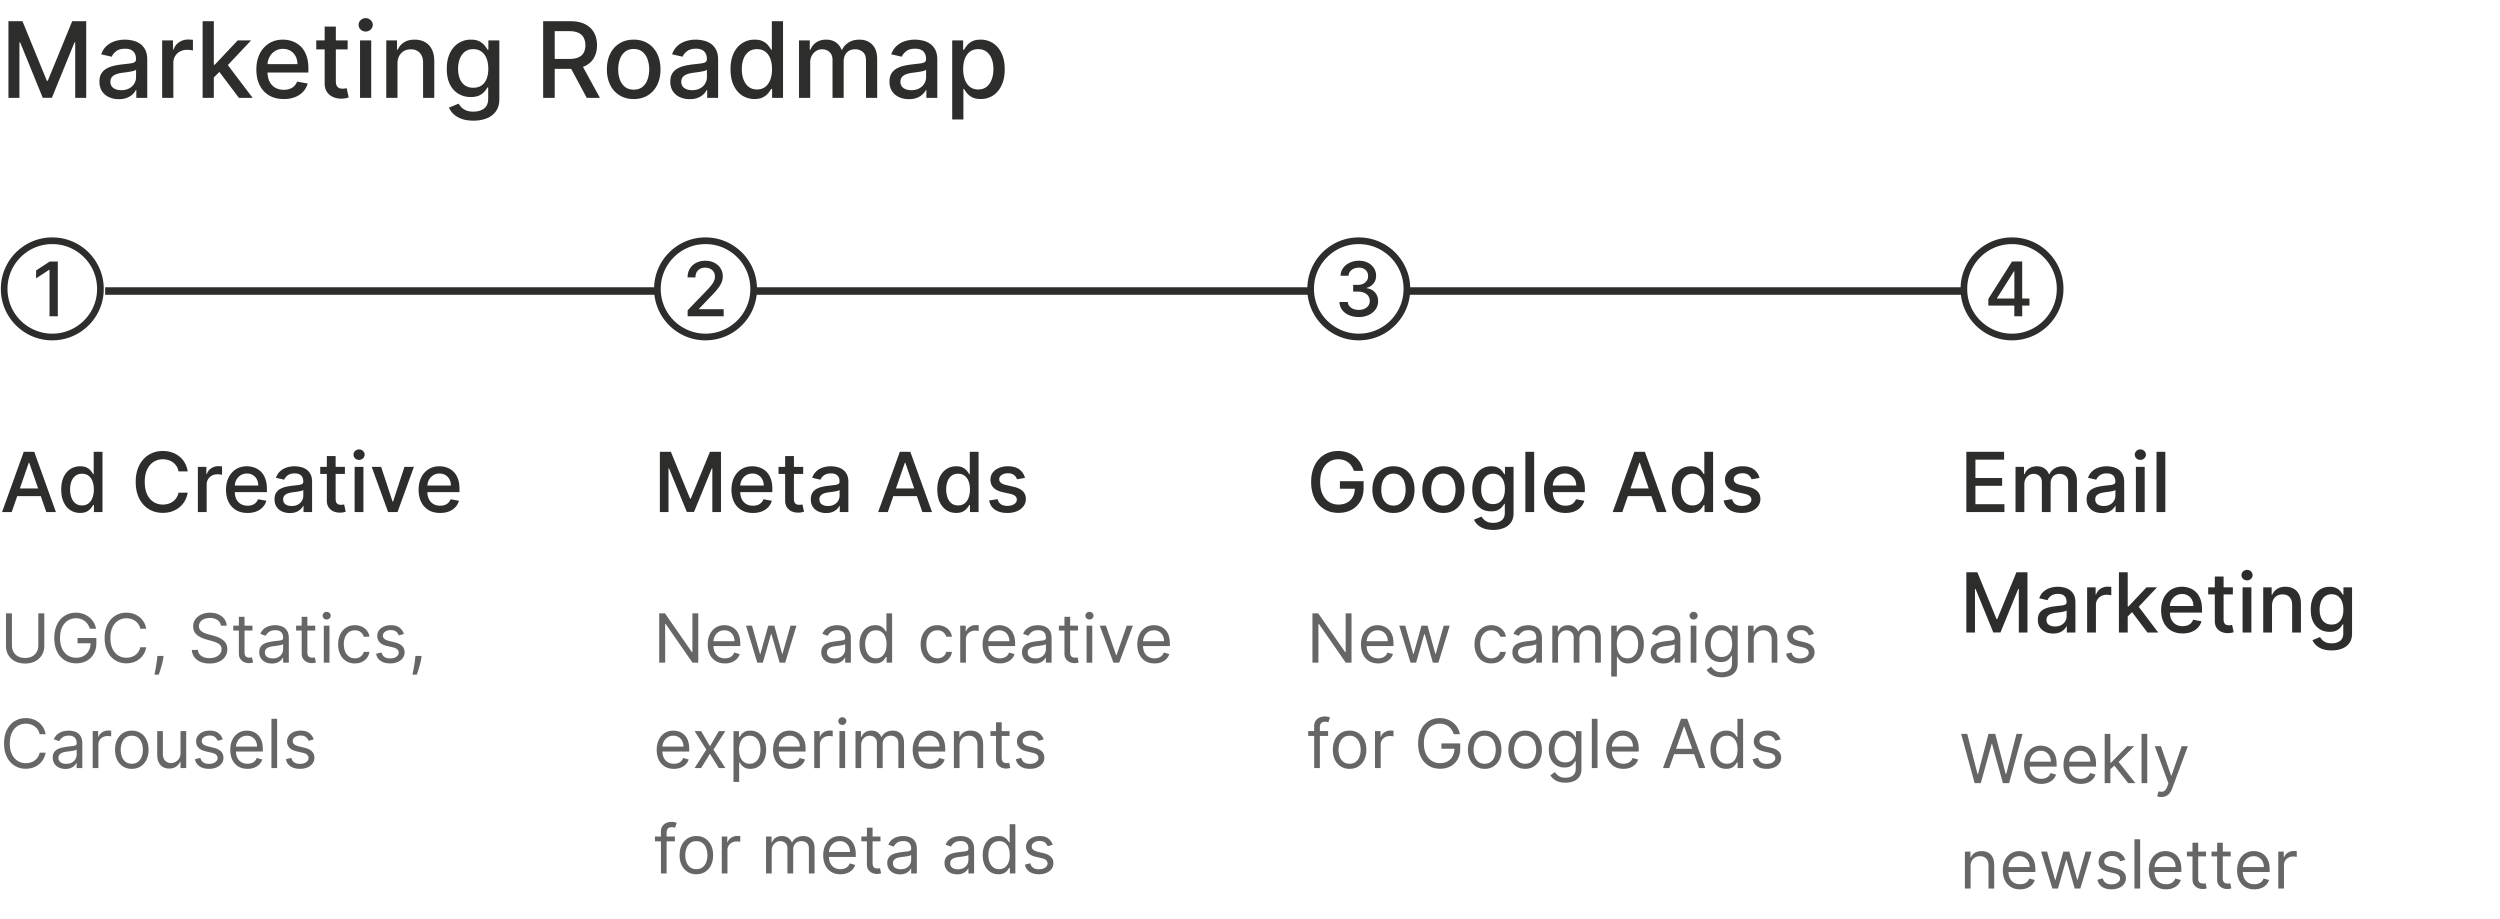
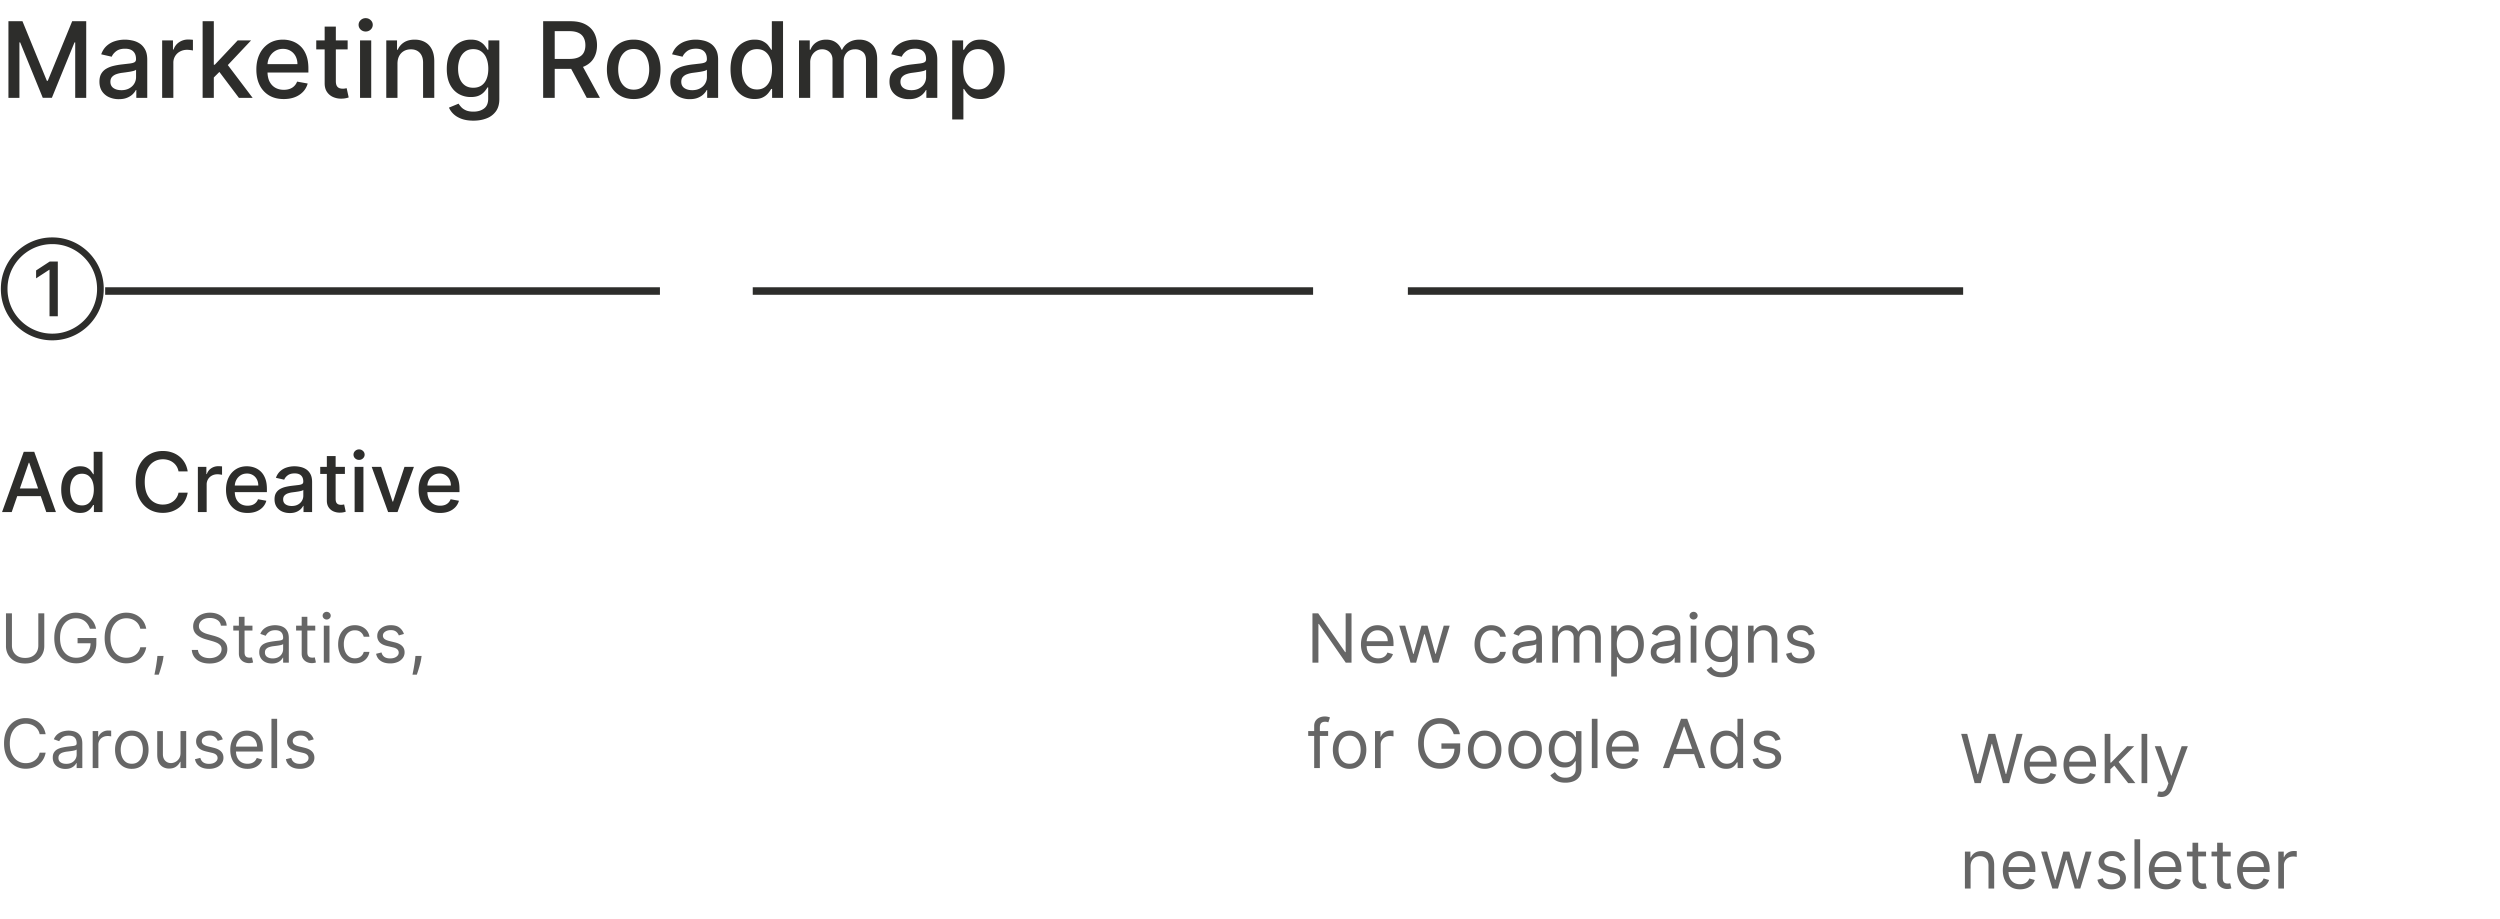
<svg xmlns="http://www.w3.org/2000/svg" width="332" height="122" fill="none">
  <g clip-path="url(#a)">
    <path fill="#2D2D2B" d="M1.119 2.818h1.864l3.241 7.915h.12l3.241-7.915h1.865V13H9.988V5.632h-.095l-3.002 7.353H5.678L2.675 5.627H2.58V13H1.12V2.818ZM15.786 13.17a3.12 3.12 0 0 1-1.313-.268 2.21 2.21 0 0 1-.93-.79c-.224-.346-.337-.768-.337-1.269 0-.43.083-.785.248-1.064.166-.278.39-.498.671-.66.282-.163.597-.286.945-.369a9.391 9.391 0 0 1 1.064-.189l1.114-.129c.285-.036.492-.094.621-.174.13-.08.194-.209.194-.388v-.034c0-.435-.123-.771-.368-1.01-.242-.238-.603-.358-1.084-.358-.5 0-.895.111-1.183.333-.285.22-.482.463-.592.731l-1.396-.318c.165-.464.407-.838.725-1.124a2.944 2.944 0 0 1 1.109-.626 4.327 4.327 0 0 1 1.317-.199c.305 0 .628.037.97.11.345.07.666.198.964.387.302.19.549.46.741.81.192.349.289.801.289 1.358V13h-1.452v-1.044h-.06c-.096.192-.24.381-.432.567-.193.185-.44.34-.741.462-.302.123-.663.184-1.084.184Zm.323-1.193c.411 0 .762-.081 1.054-.244.295-.162.519-.374.671-.636a1.65 1.65 0 0 0 .234-.85V9.26c-.053.053-.156.103-.308.15a4.8 4.8 0 0 1-.512.114c-.193.03-.38.058-.562.084l-.457.06a3.687 3.687 0 0 0-.791.184c-.235.086-.424.21-.567.373-.139.159-.209.371-.209.636 0 .368.136.646.408.835.272.186.618.279 1.04.279ZM21.534 13V5.364h1.437v1.213h.08c.139-.411.384-.734.736-.97a2.106 2.106 0 0 1 1.203-.358 6.35 6.35 0 0 1 .631.035v1.422a2.662 2.662 0 0 0-.318-.055 3.036 3.036 0 0 0-.457-.035 1.94 1.94 0 0 0-.94.224 1.662 1.662 0 0 0-.885 1.497V13h-1.487Zm6.74-2.59-.01-1.815h.26l3.042-3.231h1.78l-3.47 3.679h-.234l-1.367 1.367ZM26.908 13V2.818h1.487V13h-1.486Zm4.823 0-2.734-3.63 1.024-1.038L33.554 13H31.73Zm5.947.154c-.752 0-1.4-.16-1.944-.482a3.271 3.271 0 0 1-1.252-1.367c-.292-.59-.438-1.281-.438-2.073 0-.783.146-1.472.438-2.069a3.397 3.397 0 0 1 1.232-1.397c.53-.334 1.15-.502 1.86-.502.43 0 .848.071 1.253.214.404.143.767.366 1.088.671.322.305.575.701.761 1.188.186.484.279 1.073.279 1.765v.527h-6.07V8.516h4.613a2.2 2.2 0 0 0-.239-1.04 1.804 1.804 0 0 0-.671-.72 1.875 1.875 0 0 0-1.004-.264 1.94 1.94 0 0 0-1.094.308 2.069 2.069 0 0 0-.716.796 2.296 2.296 0 0 0-.248 1.059v.87c0 .51.089.944.268 1.302.182.358.436.632.76.82.325.186.705.28 1.14.28.28 0 .538-.04.77-.12a1.599 1.599 0 0 0 .99-.97l1.406.254a2.548 2.548 0 0 1-.607 1.089 2.941 2.941 0 0 1-1.088.72c-.434.17-.93.254-1.487.254Zm8.49-7.79v1.193h-4.17V5.364h4.17Zm-3.052-1.83H44.6v7.224c0 .288.044.505.13.651a.67.67 0 0 0 .333.293c.139.05.29.075.452.075.12 0 .224-.008.313-.025.09-.016.16-.03.21-.04l.268 1.228a2.495 2.495 0 0 1-.368.1 2.914 2.914 0 0 1-.597.06 2.615 2.615 0 0 1-1.094-.21 1.876 1.876 0 0 1-.82-.676c-.209-.304-.313-.687-.313-1.148V3.534ZM47.812 13V5.364h1.486V13h-1.486Zm.75-8.815a.945.945 0 0 1-.666-.258.84.84 0 0 1-.273-.627.83.83 0 0 1 .273-.626.935.935 0 0 1 .666-.263c.259 0 .48.087.662.263a.824.824 0 0 1 .278.626.837.837 0 0 1-.278.627.928.928 0 0 1-.661.258Zm4.223 4.28V13h-1.487V5.364h1.427v1.243h.094a2.18 2.18 0 0 1 .826-.975c.377-.245.853-.368 1.427-.368.52 0 .976.11 1.367.328.39.216.694.537.91.965.215.427.323.956.323 1.586V13h-1.487V8.322c0-.554-.144-.986-.432-1.298-.289-.315-.685-.472-1.188-.472-.345 0-.652.074-.92.224a1.61 1.61 0 0 0-.632.656c-.152.285-.228.63-.228 1.034Zm10.082 7.558c-.606 0-1.128-.08-1.566-.239-.434-.159-.789-.37-1.064-.631a2.65 2.65 0 0 1-.616-.86l1.277-.527c.09.146.21.3.358.462.153.166.358.307.617.423.262.116.598.174 1.009.174.563 0 1.029-.138 1.397-.413.368-.272.552-.706.552-1.303v-1.501h-.095c-.09.162-.218.343-.388.542a2.097 2.097 0 0 1-.685.517c-.292.146-.672.219-1.139.219a3.174 3.174 0 0 1-1.63-.423c-.481-.285-.862-.704-1.144-1.258-.279-.557-.418-1.241-.418-2.053 0-.812.138-1.508.413-2.088.278-.58.66-1.024 1.143-1.332a2.974 2.974 0 0 1 1.646-.468c.474 0 .857.08 1.148.239.292.156.52.338.681.547.166.209.294.392.383.552h.11V5.364h1.456v7.805c0 .656-.152 1.195-.457 1.616a2.69 2.69 0 0 1-1.238.934c-.517.203-1.1.304-1.75.304Zm-.015-4.37c.428 0 .789-.1 1.084-.299.298-.202.524-.49.676-.865.156-.378.234-.83.234-1.357 0-.514-.077-.966-.229-1.357a2.017 2.017 0 0 0-.671-.915c-.295-.222-.66-.333-1.094-.333-.447 0-.82.116-1.118.348-.299.229-.524.54-.677.935a3.715 3.715 0 0 0-.223 1.322c0 .5.076.94.228 1.318.153.377.378.672.677.885.301.212.672.318 1.113.318ZM72.13 13V2.818h3.63c.788 0 1.443.136 1.963.408.524.272.915.648 1.174 1.128.258.478.387 1.03.387 1.656 0 .623-.13 1.172-.392 1.646-.259.47-.65.836-1.174 1.098-.52.262-1.175.393-1.963.393h-2.75V7.825h2.61c.498 0 .902-.072 1.214-.214.314-.143.545-.35.69-.622.146-.271.22-.598.22-.98 0-.384-.075-.717-.224-.998a1.445 1.445 0 0 0-.692-.647c-.311-.152-.72-.228-1.227-.228h-1.93V13H72.13Zm5.027-4.594L79.672 13h-1.75l-2.466-4.594h1.7Zm6.998 4.748c-.716 0-1.34-.164-1.874-.492a3.319 3.319 0 0 1-1.243-1.377c-.295-.59-.442-1.28-.442-2.068 0-.793.147-1.485.442-2.079a3.313 3.313 0 0 1 1.243-1.382c.534-.328 1.158-.492 1.874-.492.716 0 1.341.164 1.875.492.533.329.948.79 1.242 1.382.295.594.443 1.286.443 2.079 0 .788-.148 1.478-.443 2.068a3.318 3.318 0 0 1-1.242 1.377c-.534.328-1.159.492-1.875.492Zm.005-1.248c.464 0 .849-.122 1.154-.368a2.15 2.15 0 0 0 .676-.98 3.89 3.89 0 0 0 .224-1.346c0-.488-.075-.935-.224-1.343a2.187 2.187 0 0 0-.676-.989c-.305-.249-.69-.373-1.154-.373-.467 0-.855.124-1.163.373a2.221 2.221 0 0 0-.681.99 3.958 3.958 0 0 0-.219 1.342c0 .49.073.94.219 1.347.149.408.376.734.681.98.308.245.696.367 1.163.367Zm7.437 1.263a3.12 3.12 0 0 1-1.313-.268 2.211 2.211 0 0 1-.93-.79c-.225-.346-.338-.768-.338-1.269 0-.43.083-.785.249-1.064.166-.278.39-.498.671-.66.282-.163.597-.286.945-.369a9.39 9.39 0 0 1 1.064-.189l1.113-.129c.285-.036.492-.094.622-.174.129-.08.194-.209.194-.388v-.034c0-.435-.123-.771-.368-1.01-.242-.238-.603-.358-1.084-.358-.5 0-.895.111-1.183.333-.285.22-.483.463-.592.731l-1.397-.318c.166-.464.408-.838.726-1.124a2.943 2.943 0 0 1 1.109-.626 4.328 4.328 0 0 1 1.317-.199c.305 0 .628.037.97.11.344.07.666.198.964.387.302.19.549.46.74.81.193.349.29.801.29 1.358V13h-1.453v-1.044h-.06c-.095.192-.24.381-.432.567-.192.185-.439.34-.74.462-.302.123-.663.184-1.084.184Zm.323-1.193c.41 0 .762-.081 1.054-.244.295-.162.518-.374.67-.636a1.65 1.65 0 0 0 .235-.85V9.26c-.053.053-.156.103-.309.15-.149.043-.32.08-.512.114-.192.03-.38.058-.562.084a61.89 61.89 0 0 0-.457.06 3.685 3.685 0 0 0-.79.184c-.236.086-.425.21-.567.373-.14.159-.209.371-.209.636 0 .368.136.646.408.835.272.186.618.279 1.039.279Zm8.284 1.173a2.96 2.96 0 0 1-1.65-.472c-.481-.318-.86-.77-1.134-1.357-.272-.59-.408-1.298-.408-2.123 0-.826.137-1.532.412-2.118.279-.587.66-1.036 1.144-1.347a2.974 2.974 0 0 1 1.646-.468c.474 0 .855.08 1.143.239.292.156.517.338.676.547.163.209.289.392.378.552h.09V2.818h1.486V13h-1.452v-1.188h-.124a3.9 3.9 0 0 1-.388.557 2.143 2.143 0 0 1-.686.546c-.291.156-.669.234-1.133.234Zm.328-1.268c.427 0 .789-.112 1.084-.338.298-.228.523-.545.676-.95.156-.404.233-.874.233-1.411 0-.53-.076-.995-.228-1.392-.153-.398-.376-.708-.671-.93-.295-.222-.66-.333-1.094-.333-.448 0-.82.116-1.119.348a2.128 2.128 0 0 0-.676.95c-.15.4-.224.853-.224 1.357 0 .51.076.97.229 1.377.152.408.378.73.676.97.302.235.673.352 1.114.352ZM106.109 13V5.364h1.427v1.243h.094a1.97 1.97 0 0 1 .781-.985c.361-.238.793-.358 1.297-.358.511 0 .938.12 1.283.358.348.239.605.567.77.985h.08c.182-.408.472-.733.87-.975.398-.245.872-.368 1.422-.368.693 0 1.258.217 1.695.651.441.435.661 1.09.661 1.964V13h-1.486V8.018c0-.517-.141-.891-.423-1.123a1.535 1.535 0 0 0-1.009-.348c-.484 0-.86.149-1.129.447-.268.295-.402.675-.402 1.139V13h-1.482V7.924c0-.414-.129-.747-.388-1-.258-.251-.594-.377-1.009-.377a1.44 1.44 0 0 0-.78.224c-.236.145-.426.35-.572.611a1.868 1.868 0 0 0-.214.91V13h-1.486Zm14.595.169a3.13 3.13 0 0 1-1.312-.268 2.208 2.208 0 0 1-.93-.79c-.226-.346-.338-.768-.338-1.269 0-.43.083-.785.248-1.064.166-.278.39-.498.672-.66.281-.163.596-.286.944-.369a9.403 9.403 0 0 1 1.064-.189l1.114-.129c.285-.036.492-.094.621-.174.129-.08.194-.209.194-.388v-.034c0-.435-.123-.771-.368-1.01-.242-.238-.603-.358-1.084-.358-.5 0-.895.111-1.183.333-.285.22-.482.463-.592.731l-1.397-.318c.166-.464.408-.838.726-1.124a2.946 2.946 0 0 1 1.109-.626 4.33 4.33 0 0 1 1.317-.199c.305 0 .628.037.97.11.345.07.666.198.964.387.302.19.549.46.741.81.192.349.288.801.288 1.358V13h-1.451v-1.044h-.06c-.096.192-.24.381-.432.567-.193.185-.44.34-.741.462-.302.123-.663.184-1.084.184Zm.323-1.193c.411 0 .762-.081 1.054-.244.295-.162.519-.374.671-.636a1.65 1.65 0 0 0 .234-.85V9.26c-.053.053-.156.103-.308.15-.149.043-.32.08-.512.114-.193.03-.38.058-.562.084l-.458.06a3.691 3.691 0 0 0-.79.184c-.235.086-.424.21-.567.373-.139.159-.209.371-.209.636 0 .368.136.646.408.835.272.186.618.279 1.039.279Zm5.425 3.888v-10.5h1.452v1.238h.124a4.28 4.28 0 0 1 .373-.552 2.12 2.12 0 0 1 .676-.547c.289-.16.67-.239 1.144-.239a2.98 2.98 0 0 1 1.65.468c.484.311.864.76 1.139 1.347.278.586.418 1.292.418 2.118 0 .825-.138 1.533-.413 2.123-.275.586-.653 1.039-1.134 1.357a2.933 2.933 0 0 1-1.645.472c-.464 0-.844-.078-1.139-.233a2.165 2.165 0 0 1-.686-.547 4.261 4.261 0 0 1-.383-.557h-.089v4.052h-1.487Zm1.457-6.682c0 .537.078 1.007.234 1.412.156.404.381.72.676.95.295.225.656.337 1.084.337.444 0 .815-.117 1.113-.353.299-.238.524-.561.676-.97.156-.407.234-.866.234-1.376 0-.504-.076-.956-.229-1.357a2.074 2.074 0 0 0-.676-.95c-.298-.232-.671-.348-1.118-.348-.431 0-.796.111-1.094.333-.295.222-.519.532-.671.93-.153.397-.229.862-.229 1.392ZM7.678 34.727V42H6.577v-6.172h-.043l-1.74 1.136v-1.05l1.815-1.187h1.069Zm-.732 10.469a6.741 6.741 0 0 1-4.038-1.317 6.863 6.863 0 0 1-2.45-3.356 6.74 6.74 0 0 1-.344-2.16c0-.755.114-1.473.344-2.155a6.83 6.83 0 0 1 2.45-3.36 6.741 6.741 0 0 1 4.038-1.318 6.779 6.779 0 0 1 4.034 1.318c.57.417 1.064.911 1.48 1.482a6.773 6.773 0 0 1 1.318 4.034 6.738 6.738 0 0 1-1.317 4.034 6.756 6.756 0 0 1-1.48 1.48 6.779 6.779 0 0 1-4.035 1.318Zm0-.888c.658 0 1.283-.1 1.875-.302a5.882 5.882 0 0 0 1.633-.845c.498-.362.929-.79 1.293-1.285a5.934 5.934 0 0 0 .845-1.637c.2-.595.299-1.22.299-1.875a5.879 5.879 0 0 0-1.144-3.512 6.013 6.013 0 0 0-2.926-2.135 5.85 5.85 0 0 0-1.875-.298 5.882 5.882 0 0 0-3.516 1.144 6.05 6.05 0 0 0-1.289 1.289 5.88 5.88 0 0 0-1.143 3.512 5.869 5.869 0 0 0 1.143 3.512 5.98 5.98 0 0 0 2.926 2.13c.595.202 1.22.302 1.879.302ZM1.555 68H.273l2.88-8h1.394l2.879 8H6.145l-2.262-6.547H3.82L1.555 68Zm.215-3.133h4.156v1.016H1.77v-1.016Zm8.867 3.25c-.485 0-.917-.124-1.297-.37-.378-.25-.675-.606-.89-1.067-.214-.464-.321-1.02-.321-1.668 0-.649.108-1.203.324-1.664.219-.461.518-.814.899-1.059.38-.245.81-.367 1.293-.367.372 0 .671.062.898.187.23.123.406.266.531.43.128.164.227.309.297.434h.07V60h1.168v8h-1.14v-.934h-.098a3.03 3.03 0 0 1-.305.438c-.13.164-.31.307-.539.43-.229.122-.526.183-.89.183Zm.258-.996c.335 0 .62-.088.851-.265.234-.18.412-.429.531-.747.123-.317.184-.687.184-1.109 0-.417-.06-.781-.18-1.094a1.607 1.607 0 0 0-.527-.73c-.232-.175-.518-.262-.86-.262-.351 0-.644.091-.878.273a1.672 1.672 0 0 0-.532.747c-.117.315-.175.67-.175 1.066 0 .401.06.762.18 1.082.12.32.296.574.53.762.238.185.53.277.876.277Zm14.03-4.52h-1.218a1.861 1.861 0 0 0-.73-1.19 2.018 2.018 0 0 0-.622-.313 2.423 2.423 0 0 0-.722-.106c-.461 0-.874.116-1.238.348-.362.232-.649.571-.86 1.02-.208.447-.312.994-.312 1.64 0 .651.104 1.2.312 1.648.211.448.499.787.863 1.016.365.23.775.344 1.23.344.253 0 .493-.034.72-.102.229-.07.436-.173.62-.308a1.87 1.87 0 0 0 .738-1.176l1.22.004a3.263 3.263 0 0 1-.38 1.086 2.997 2.997 0 0 1-.714.851c-.289.237-.62.42-.992.551a3.67 3.67 0 0 1-1.219.195c-.693 0-1.31-.164-1.851-.492-.542-.33-.97-.803-1.282-1.418-.31-.614-.465-1.347-.465-2.199 0-.854.157-1.587.47-2.2.312-.614.739-1.085 1.28-1.413.542-.331 1.158-.496 1.848-.496.425 0 .82.06 1.188.183.37.12.701.297.996.532.294.231.537.515.73.851.193.333.323.715.39 1.145ZM26.277 68v-6h1.13v.953h.062a1.45 1.45 0 0 1 .578-.762c.279-.187.594-.28.945-.28a4.998 4.998 0 0 1 .496.026v1.118a2.092 2.092 0 0 0-.25-.043 2.39 2.39 0 0 0-.36-.028c-.275 0-.521.059-.737.176a1.306 1.306 0 0 0-.696 1.176V68h-1.168Zm6.593.121c-.591 0-1.1-.126-1.527-.379a2.57 2.57 0 0 1-.985-1.074c-.229-.464-.343-1.007-.343-1.629 0-.615.114-1.156.343-1.625.232-.469.555-.835.97-1.098.416-.263.903-.394 1.46-.394.339 0 .667.056.985.168a2.4 2.4 0 0 1 .855.527c.253.24.452.551.598.934.145.38.218.842.218 1.386v.415h-4.77v-.875H34.3c0-.308-.063-.58-.188-.817a1.41 1.41 0 0 0-.527-.566 1.474 1.474 0 0 0-.79-.207c-.327 0-.614.08-.858.242-.243.159-.43.367-.563.625-.13.255-.195.533-.195.832v.683c0 .402.07.743.21 1.024.144.281.343.496.598.644.256.146.554.22.895.22.221 0 .423-.032.605-.094a1.256 1.256 0 0 0 .777-.762l1.106.199c-.088.326-.247.61-.476.856a2.31 2.31 0 0 1-.856.566c-.341.133-.73.2-1.168.2Zm5.616.012c-.38 0-.724-.07-1.03-.211a1.738 1.738 0 0 1-.731-.621c-.177-.271-.266-.603-.266-.996 0-.339.065-.618.195-.836.13-.219.306-.392.528-.52.221-.127.468-.224.742-.289.273-.065.552-.114.836-.148l.875-.102c.224-.028.386-.074.488-.137.102-.062.152-.164.152-.304v-.028c0-.34-.096-.605-.289-.793-.19-.187-.474-.28-.851-.28-.393 0-.703.086-.93.26a1.4 1.4 0 0 0-.465.575l-1.097-.25c.13-.364.32-.659.57-.883.252-.226.543-.39.871-.492a3.403 3.403 0 0 1 1.035-.156c.24 0 .494.029.762.086.27.054.523.156.758.304.237.149.43.361.582.637.15.274.226.63.226 1.067V68h-1.14v-.82h-.047a1.66 1.66 0 0 1-.34.445 1.806 1.806 0 0 1-.582.363c-.237.097-.52.145-.852.145Zm.254-.938c.323 0 .6-.063.828-.191a1.34 1.34 0 0 0 .528-.5 1.3 1.3 0 0 0 .183-.668v-.773a.608.608 0 0 1-.242.117 3.772 3.772 0 0 1-.402.09l-.442.066a54.19 54.19 0 0 0-.359.047 2.899 2.899 0 0 0-.621.144 1.067 1.067 0 0 0-.445.293c-.11.125-.165.292-.165.5 0 .29.107.508.32.657.214.145.486.218.817.218ZM45.803 62v.938h-3.278V62h3.278Zm-2.399-1.438h1.168v5.676c0 .227.034.397.102.512a.53.53 0 0 0 .261.23c.11.04.228.06.356.06.094 0 .176-.007.246-.02l.164-.032.211.965a2.29 2.29 0 0 1-.758.125 2.058 2.058 0 0 1-.86-.164 1.474 1.474 0 0 1-.644-.531c-.164-.24-.246-.54-.246-.902v-5.918ZM47.094 68v-6h1.169v6h-1.168Zm.59-6.926a.743.743 0 0 1-.523-.203.66.66 0 0 1-.215-.492c0-.193.072-.357.215-.492a.735.735 0 0 1 .524-.207c.203 0 .376.069.52.207a.65.65 0 0 1 .218.492c0 .19-.073.354-.219.492a.729.729 0 0 1-.52.203Zm7.283.926-2.176 6h-1.25l-2.18-6h1.254l1.52 4.617h.062L53.713 62h1.254Zm3.48 6.121c-.592 0-1.101-.126-1.528-.379a2.57 2.57 0 0 1-.984-1.074c-.23-.464-.344-1.007-.344-1.629 0-.615.114-1.156.344-1.625.231-.469.554-.835.968-1.098.417-.263.904-.394 1.461-.394.339 0 .667.056.985.168.317.112.603.288.855.527.253.24.452.551.598.934.146.38.218.842.218 1.386v.415h-4.769v-.875h3.625c0-.308-.063-.58-.188-.817a1.41 1.41 0 0 0-.527-.566 1.473 1.473 0 0 0-.789-.207c-.328 0-.614.08-.86.242a1.627 1.627 0 0 0-.562.625c-.13.255-.195.533-.195.832v.683c0 .402.07.743.21 1.024.144.281.343.496.598.644.256.146.554.22.895.22.221 0 .423-.032.605-.094a1.256 1.256 0 0 0 .777-.762l1.106.199c-.088.326-.247.61-.476.856a2.309 2.309 0 0 1-.856.566c-.34.133-.73.2-1.168.2Z" />
    <path fill="#666" d="M5.088 81.454h.793v4.334c0 .448-.106.847-.317 1.199a2.22 2.22 0 0 1-.885.828c-.381.2-.829.3-1.342.3-.514 0-.961-.1-1.343-.3a2.238 2.238 0 0 1-.888-.828 2.302 2.302 0 0 1-.313-1.199v-4.334h.792v4.27c0 .32.07.605.211.854.14.247.341.442.601.585.262.14.575.21.94.21.364 0 .677-.07.94-.21a1.49 1.49 0 0 0 .6-.585c.14-.25.211-.534.211-.854v-4.27Zm6.85 2.046a2.312 2.312 0 0 0-.278-.579 1.783 1.783 0 0 0-.406-.44 1.702 1.702 0 0 0-.53-.279 2.115 2.115 0 0 0-.652-.096c-.388 0-.74.1-1.058.301-.318.2-.57.495-.758.885-.187.39-.281.868-.281 1.435 0 .567.095 1.045.284 1.435.19.39.447.685.77.886.324.2.689.3 1.094.3.375 0 .705-.08.99-.24a1.7 1.7 0 0 0 .671-.684c.162-.296.243-.644.243-1.045l.243.051h-1.968v-.703h2.492v.703c0 .54-.115 1.008-.345 1.407a2.385 2.385 0 0 1-.946.926c-.4.218-.86.326-1.38.326-.58 0-1.09-.136-1.528-.409a2.756 2.756 0 0 1-1.023-1.163c-.243-.503-.364-1.1-.364-1.79 0-.517.07-.983.208-1.396.14-.416.338-.77.594-1.062a2.6 2.6 0 0 1 .908-.67 2.8 2.8 0 0 1 1.154-.234c.345 0 .666.052.965.157a2.59 2.59 0 0 1 1.393 1.112c.158.26.267.549.326.866h-.818Zm7.481 0h-.793a1.648 1.648 0 0 0-.668-1.035 1.793 1.793 0 0 0-.546-.269c-.2-.06-.41-.09-.627-.09-.396 0-.755.1-1.076.301-.32.2-.575.495-.764.885-.188.39-.282.868-.282 1.435 0 .567.094 1.045.282 1.435.19.39.444.685.764.886.321.2.68.3 1.076.3.218 0 .427-.03.627-.09s.382-.148.547-.265a1.686 1.686 0 0 0 .667-1.038h.793a2.65 2.65 0 0 1-.326.898 2.455 2.455 0 0 1-1.377 1.093c-.29.096-.6.144-.93.144a2.743 2.743 0 0 1-1.49-.41 2.806 2.806 0 0 1-1.026-1.163c-.249-.503-.374-1.1-.374-1.79s.125-1.287.374-1.79c.25-.502.591-.89 1.026-1.163a2.743 2.743 0 0 1 1.49-.409c.33 0 .64.048.93.144.291.096.555.236.789.422.234.183.43.407.588.67.158.263.266.562.326.899Zm2.304 3.605-.052.345a6.955 6.955 0 0 1-.166.78 17.934 17.934 0 0 1-.422 1.368h-.575l.109-.54a20.632 20.632 0 0 0 .249-1.595l.038-.358h.819Zm7.61-4.014a1.004 1.004 0 0 0-.466-.754c-.273-.18-.608-.269-1.004-.269-.29 0-.543.047-.76.14a1.216 1.216 0 0 0-.506.388.927.927 0 0 0-.179.559c0 .174.042.325.125.45.085.124.194.227.326.31.132.081.27.149.415.202.145.051.279.093.4.124l.665.18c.17.044.36.106.569.185.21.079.412.186.604.323.194.134.353.306.48.517.125.211.188.47.188.777 0 .354-.093.673-.278.959a1.894 1.894 0 0 1-.806.68c-.351.169-.779.253-1.281.253-.47 0-.875-.076-1.218-.227a1.94 1.94 0 0 1-.805-.633 1.805 1.805 0 0 1-.33-.942h.819c.02.247.104.451.249.613.147.16.332.28.556.358.226.077.469.115.729.115.302 0 .574-.049.815-.147.24-.1.431-.239.572-.415a.984.984 0 0 0 .21-.627.768.768 0 0 0-.182-.53 1.335 1.335 0 0 0-.479-.333 5.037 5.037 0 0 0-.642-.223l-.806-.23c-.511-.148-.916-.357-1.214-.63-.299-.273-.448-.63-.448-1.07 0-.367.1-.687.297-.96.2-.274.47-.488.806-.639a2.72 2.72 0 0 1 1.134-.23c.422 0 .797.076 1.125.227.329.15.589.354.78.614.194.26.297.555.307.885h-.767Zm4.193 0v.64H30.98v-.64h2.544Zm-1.803-1.176h.754v4.679c0 .213.031.373.093.48a.48.48 0 0 0 .243.21c.1.034.205.051.316.051a1.326 1.326 0 0 0 .333-.038l.153.677a1.577 1.577 0 0 1-.563.09c-.213 0-.421-.046-.626-.137a1.244 1.244 0 0 1-.505-.42c-.132-.187-.198-.423-.198-.709v-4.883Zm4.382 6.2c-.311 0-.594-.058-.847-.176a1.453 1.453 0 0 1-.604-.514 1.45 1.45 0 0 1-.224-.819c0-.28.055-.509.166-.683.11-.177.259-.316.444-.416.186-.1.39-.175.614-.224.226-.05.453-.091.68-.121.3-.038.54-.067.726-.086.188-.022.324-.057.41-.106.087-.049.13-.134.13-.255v-.026c0-.315-.086-.56-.258-.735-.17-.175-.43-.262-.777-.262-.36 0-.642.079-.847.236a1.398 1.398 0 0 0-.432.505l-.715-.255a1.72 1.72 0 0 1 .51-.697c.216-.168.45-.286.704-.352.256-.068.507-.102.754-.102.158 0 .34.02.544.058.206.036.406.111.597.226.194.115.355.29.483.521.128.233.192.544.192.934V88H37.6v-.665h-.038c-.051.107-.136.22-.256.342a1.46 1.46 0 0 1-.476.31c-.198.085-.44.128-.725.128Zm.115-.677c.298 0 .55-.06.754-.176a1.196 1.196 0 0 0 .626-1.039v-.69c-.032.038-.102.073-.21.105-.107.03-.23.057-.371.08a17.188 17.188 0 0 1-.723.096 2.88 2.88 0 0 0-.55.125.947.947 0 0 0-.408.252c-.103.11-.154.262-.154.454 0 .262.097.46.291.594.196.132.444.198.745.198Zm5.646-4.347v.64h-2.544v-.64h2.544Zm-1.802-1.176h.754v4.679c0 .213.03.373.093.48a.48.48 0 0 0 .243.21c.1.034.205.051.316.051a1.326 1.326 0 0 0 .332-.038l.154.677a1.578 1.578 0 0 1-.563.09c-.213 0-.422-.046-.626-.137a1.244 1.244 0 0 1-.505-.42c-.132-.187-.198-.423-.198-.709v-4.883ZM43 88v-4.91h.754V88H43Zm.383-5.727a.536.536 0 0 1-.38-.15.482.482 0 0 1-.157-.362c0-.14.053-.26.157-.36.107-.1.233-.151.38-.151s.273.05.377.15c.107.1.16.22.16.361s-.053.261-.16.362c-.104.1-.23.15-.377.15Zm3.747 5.83c-.46 0-.857-.11-1.189-.327a2.125 2.125 0 0 1-.767-.898 3.042 3.042 0 0 1-.268-1.307c0-.499.091-.939.274-1.32.186-.383.444-.683.774-.898.332-.217.72-.326 1.163-.326a2.2 2.2 0 0 1 .933.192c.277.128.504.307.681.537.177.23.287.498.33.805h-.755a1.17 1.17 0 0 0-.383-.594c-.197-.175-.46-.263-.793-.263-.294 0-.552.077-.773.23-.22.152-.391.366-.515.643a2.379 2.379 0 0 0-.182.969c0 .379.06.709.179.99.121.281.292.5.511.655.222.156.482.234.78.234.196 0 .374-.034.534-.103a1.1 1.1 0 0 0 .642-.754h.754a1.746 1.746 0 0 1-.978 1.333c-.272.134-.59.201-.952.201Zm6.51-3.913-.677.192a1.258 1.258 0 0 0-.189-.33.915.915 0 0 0-.332-.268c-.14-.07-.32-.105-.54-.105-.3 0-.551.07-.752.208-.198.136-.297.31-.297.52a.54.54 0 0 0 .205.445c.136.109.35.2.64.272l.728.179c.439.106.766.27.98.489.216.217.324.497.324.84 0 .281-.081.533-.243.754a1.61 1.61 0 0 1-.671.525 2.45 2.45 0 0 1-1.004.191c-.5 0-.915-.108-1.243-.326-.328-.217-.536-.534-.623-.952l.716-.18c.068.265.197.463.386.595.192.132.442.198.751.198.352 0 .631-.074.838-.223.209-.151.313-.333.313-.543a.57.57 0 0 0-.18-.429c-.118-.117-.302-.204-.549-.262l-.818-.192c-.45-.106-.78-.271-.99-.495a1.2 1.2 0 0 1-.314-.847c0-.277.078-.522.233-.735.158-.213.372-.38.643-.502.273-.121.581-.182.927-.182.485 0 .867.106 1.144.32.279.213.477.494.594.843Zm2.35 2.915-.051.345a6.955 6.955 0 0 1-.166.78 15.09 15.09 0 0 1-.227.783c-.079.245-.144.44-.195.585h-.575l.108-.54a20.646 20.646 0 0 0 .25-1.595l.038-.358h.818ZM6.06 97.5h-.793a1.648 1.648 0 0 0-.668-1.035 1.792 1.792 0 0 0-.546-.269c-.2-.06-.41-.09-.627-.09-.396 0-.755.1-1.077.301-.32.2-.574.495-.764.885-.187.39-.281.868-.281 1.435 0 .567.094 1.045.281 1.435.19.39.444.685.764.886.322.2.68.3 1.077.3.217 0 .426-.03.627-.089.2-.06.382-.149.546-.266a1.673 1.673 0 0 0 .668-1.038h.793c-.06.334-.169.633-.326.898a2.45 2.45 0 0 1-1.378 1.093c-.29.096-.6.143-.93.143a2.74 2.74 0 0 1-1.49-.409 2.8 2.8 0 0 1-1.025-1.163c-.25-.503-.374-1.1-.374-1.79s.125-1.287.374-1.79c.25-.502.591-.89 1.026-1.163a2.743 2.743 0 0 1 1.49-.409c.33 0 .64.048.93.144.291.096.554.236.789.422.234.183.43.407.588.67.157.263.266.562.326.899Zm2.623 4.615c-.311 0-.594-.059-.847-.176a1.455 1.455 0 0 1-.604-.514 1.452 1.452 0 0 1-.224-.818c0-.282.055-.51.166-.684.111-.177.26-.316.445-.416.185-.1.39-.175.613-.224.226-.05.453-.091.68-.121.3-.038.541-.067.726-.086.188-.022.324-.057.41-.106.087-.049.13-.134.13-.255v-.026c0-.315-.086-.56-.258-.735-.17-.175-.43-.262-.777-.262-.36 0-.642.079-.847.236a1.398 1.398 0 0 0-.431.505l-.716-.255a1.72 1.72 0 0 1 .511-.697c.215-.168.45-.286.703-.352.256-.068.507-.102.754-.102.158 0 .34.02.544.058.206.036.406.111.597.226.194.115.355.29.483.521.128.233.192.544.192.934V102h-.755v-.665h-.038a1.315 1.315 0 0 1-.256.342 1.46 1.46 0 0 1-.476.31c-.198.085-.44.128-.725.128Zm.115-.677c.298 0 .55-.059.754-.176a1.198 1.198 0 0 0 .627-1.039v-.69c-.032.038-.103.073-.211.105a3.53 3.53 0 0 1-.371.08 17.188 17.188 0 0 1-.722.096c-.196.026-.38.067-.55.125a.947.947 0 0 0-.41.252c-.102.111-.153.262-.153.454 0 .262.097.46.291.594.196.132.444.199.745.199Zm3.511.562v-4.91h.73v.742h.05c.09-.242.252-.44.486-.59a1.43 1.43 0 0 1 .793-.228 8.518 8.518 0 0 1 .396.013v.767a2.243 2.243 0 0 0-.176-.029 1.73 1.73 0 0 0-.284-.022c-.239 0-.452.05-.64.15a1.103 1.103 0 0 0-.6 1V102h-.755Zm5.194.102a2.14 2.14 0 0 1-1.166-.316 2.15 2.15 0 0 1-.78-.885c-.186-.38-.278-.823-.278-1.33 0-.511.092-.958.278-1.34.187-.38.447-.677.78-.888a2.14 2.14 0 0 1 1.166-.316c.443 0 .831.105 1.163.316.335.211.595.507.78.889.188.381.281.828.281 1.339 0 .507-.093.95-.28 1.33a2.121 2.121 0 0 1-.78.885c-.333.211-.72.316-1.164.316Zm0-.677c.337 0 .614-.087.831-.259.217-.173.378-.4.483-.681.104-.281.156-.586.156-.914a2.64 2.64 0 0 0-.156-.917 1.546 1.546 0 0 0-.483-.687c-.217-.175-.494-.263-.831-.263-.337 0-.614.088-.83.263a1.545 1.545 0 0 0-.483.687 2.63 2.63 0 0 0-.157.917c0 .328.052.633.156.914.105.281.266.508.483.681.217.172.494.259.831.259Zm6.47-1.432V97.09h.754V102h-.754v-.831h-.052a1.614 1.614 0 0 1-.537.636c-.242.173-.55.259-.92.259a1.64 1.64 0 0 1-.818-.201 1.411 1.411 0 0 1-.563-.614c-.136-.275-.204-.621-.204-1.039v-3.12h.754v3.069c0 .358.1.644.3.857.203.213.46.319.774.319.187 0 .378-.048.572-.144.196-.095.36-.242.492-.441.134-.198.202-.45.202-.757Zm5.613-1.803-.678.192a1.258 1.258 0 0 0-.189-.33.916.916 0 0 0-.332-.268c-.14-.07-.32-.105-.54-.105-.3 0-.55.07-.751.208-.198.136-.297.31-.297.52a.54.54 0 0 0 .204.445c.137.109.35.2.64.272l.728.179c.439.106.766.27.981.489.215.217.323.497.323.84 0 .281-.08.533-.243.754a1.61 1.61 0 0 1-.671.525 2.465 2.465 0 0 1-1.003.191c-.501 0-.916-.108-1.244-.326-.328-.217-.536-.535-.623-.952l.716-.179c.068.264.197.462.387.594.191.132.442.199.75.199.352 0 .631-.075.838-.224.209-.152.313-.333.313-.544 0-.17-.06-.313-.179-.428-.12-.117-.302-.204-.55-.262l-.818-.192c-.45-.106-.78-.271-.99-.495a1.2 1.2 0 0 1-.314-.847c0-.277.078-.522.234-.735.157-.213.372-.38.642-.502.273-.121.582-.182.927-.182.486 0 .867.106 1.144.32.28.213.477.494.595.843Zm3.283 3.912c-.473 0-.881-.104-1.224-.313a2.103 2.103 0 0 1-.79-.882c-.183-.379-.275-.82-.275-1.323s.092-.946.275-1.33a2.17 2.17 0 0 1 .774-.901c.332-.217.72-.326 1.163-.326.256 0 .508.043.757.128.25.085.477.224.681.415.205.19.368.441.49.755.12.313.181.698.181 1.156v.32h-3.784v-.652h3.017a1.61 1.61 0 0 0-.166-.741 1.252 1.252 0 0 0-.467-.515 1.307 1.307 0 0 0-.709-.189c-.3 0-.56.075-.78.224a1.47 1.47 0 0 0-.502.576 1.69 1.69 0 0 0-.175.76v.435c0 .371.063.685.191.943.13.255.31.45.54.585.23.132.498.198.803.198.198 0 .377-.028.537-.083a1.15 1.15 0 0 0 .418-.256c.117-.115.208-.258.272-.428l.729.204a1.613 1.613 0 0 1-.387.652c-.181.186-.405.33-.671.435a2.495 2.495 0 0 1-.898.153Zm3.934-6.648V102h-.754v-6.546h.754Zm4.859 2.736-.678.192a1.258 1.258 0 0 0-.188-.33.915.915 0 0 0-.333-.268c-.14-.07-.32-.105-.54-.105-.3 0-.55.07-.75.208-.2.136-.298.31-.298.52a.54.54 0 0 0 .204.445c.137.109.35.2.64.272l.728.179c.44.106.766.27.981.489.216.217.323.497.323.84 0 .281-.08.533-.243.754a1.61 1.61 0 0 1-.67.525 2.466 2.466 0 0 1-1.004.191c-.501 0-.916-.108-1.244-.326-.328-.217-.536-.535-.623-.952l.716-.179c.068.264.197.462.387.594.191.132.442.199.75.199.352 0 .632-.075.838-.224.209-.152.313-.333.313-.544a.57.57 0 0 0-.179-.428c-.119-.117-.302-.204-.55-.262l-.817-.192c-.45-.106-.78-.271-.991-.495a1.2 1.2 0 0 1-.313-.847c0-.277.077-.522.233-.735.157-.213.372-.38.642-.502.273-.121.582-.182.927-.182.486 0 .867.106 1.144.32.28.213.478.494.595.843Z" />
-     <path fill="#2D2D2B" d="M91.317 42v-.795l2.46-2.55c.263-.277.48-.52.65-.728.173-.21.302-.41.388-.6.085-.19.127-.39.127-.604 0-.242-.056-.45-.17-.625a1.114 1.114 0 0 0-.465-.408 1.48 1.48 0 0 0-.664-.146c-.26 0-.488.053-.682.16a1.096 1.096 0 0 0-.448.45 1.42 1.42 0 0 0-.156.683H91.31c0-.443.102-.83.305-1.162.204-.331.483-.588.838-.77a2.587 2.587 0 0 1 1.211-.277c.457 0 .86.091 1.207.273.35.18.624.426.82.739.197.31.296.66.296 1.051 0 .27-.051.534-.153.792-.1.258-.274.546-.522.863-.249.315-.594.697-1.037 1.147l-1.446 1.513v.053h3.275V42h-4.787Zm2.379 3.196a6.741 6.741 0 0 1-4.038-1.317 6.861 6.861 0 0 1-2.45-3.356 6.741 6.741 0 0 1-.344-2.16c0-.755.114-1.473.344-2.155a6.829 6.829 0 0 1 2.45-3.36 6.741 6.741 0 0 1 4.038-1.318 6.78 6.78 0 0 1 4.034 1.318c.57.417 1.064.911 1.48 1.482a6.76 6.76 0 0 1 1.318 4.034 6.73 6.73 0 0 1-1.317 4.034 6.756 6.756 0 0 1-1.48 1.48 6.78 6.78 0 0 1-4.035 1.318Zm0-.888c.658 0 1.283-.1 1.875-.302a5.882 5.882 0 0 0 1.633-.845c.498-.362.929-.79 1.293-1.285a5.934 5.934 0 0 0 .845-1.637c.2-.595.299-1.22.299-1.875a5.879 5.879 0 0 0-1.144-3.512 6.013 6.013 0 0 0-2.926-2.135 5.849 5.849 0 0 0-1.875-.298 5.881 5.881 0 0 0-3.516 1.144 6.051 6.051 0 0 0-1.289 1.289 5.879 5.879 0 0 0-1.143 3.512 5.9 5.9 0 0 0 1.143 3.512 5.98 5.98 0 0 0 2.926 2.13c.595.202 1.22.302 1.879.302ZM87.629 60h1.465l2.547 6.219h.093L94.281 60h1.465v8h-1.148v-5.79h-.075l-2.359 5.778h-.953l-2.36-5.781h-.074V68H87.63v-8Zm12.364 8.121c-.591 0-1.1-.126-1.527-.379a2.57 2.57 0 0 1-.985-1.074c-.229-.464-.343-1.007-.343-1.629 0-.615.114-1.156.343-1.625.232-.469.555-.835.97-1.098.416-.263.903-.394 1.46-.394.339 0 .667.056.985.168a2.4 2.4 0 0 1 .855.527c.253.24.452.551.598.934.145.38.218.842.218 1.386v.415h-4.77v-.875h3.626c0-.308-.063-.58-.188-.817a1.41 1.41 0 0 0-.527-.566 1.474 1.474 0 0 0-.79-.207c-.327 0-.614.08-.858.242-.243.159-.43.367-.563.625-.13.255-.195.533-.195.832v.683c0 .402.07.743.21 1.024.144.281.343.496.598.644.256.146.554.22.895.22.221 0 .423-.032.605-.094a1.262 1.262 0 0 0 .778-.762l1.105.199c-.088.326-.247.61-.476.856a2.313 2.313 0 0 1-.856.566 3.2 3.2 0 0 1-1.168.2ZM106.664 62v.938h-3.277V62h3.277Zm-2.398-1.438h1.168v5.676c0 .227.033.397.101.512a.53.53 0 0 0 .262.23c.109.04.228.06.355.06.094 0 .176-.007.246-.02l.165-.032.21.965a2.287 2.287 0 0 1-.757.125 2.06 2.06 0 0 1-.86-.164 1.476 1.476 0 0 1-.644-.531c-.164-.24-.246-.54-.246-.902v-5.918Zm5.436 7.57c-.38 0-.724-.07-1.031-.21a1.743 1.743 0 0 1-.731-.621c-.177-.271-.265-.603-.265-.996 0-.339.065-.618.195-.836.13-.219.306-.392.527-.52a2.76 2.76 0 0 1 .743-.289c.273-.065.552-.114.836-.148l.875-.102c.224-.028.386-.074.488-.137.101-.062.152-.164.152-.304v-.028c0-.34-.096-.605-.289-.793-.19-.187-.474-.28-.851-.28-.394 0-.704.086-.93.26a1.401 1.401 0 0 0-.465.575l-1.098-.25a2.12 2.12 0 0 1 .571-.883 2.31 2.31 0 0 1 .871-.492 3.401 3.401 0 0 1 1.035-.156c.24 0 .493.029.762.086.271.054.523.156.757.304a1.7 1.7 0 0 1 .583.637c.151.274.226.63.226 1.067V68h-1.141v-.82h-.046c-.076.15-.189.3-.34.445a1.806 1.806 0 0 1-.582.363 2.26 2.26 0 0 1-.852.145Zm.254-.937c.323 0 .599-.063.828-.191.232-.128.408-.294.528-.5a1.3 1.3 0 0 0 .183-.668v-.773a.609.609 0 0 1-.242.117 3.755 3.755 0 0 1-.402.09l-.442.066-.359.047a2.885 2.885 0 0 0-.621.144 1.07 1.07 0 0 0-.446.293c-.109.125-.164.292-.164.5 0 .29.107.508.321.657.213.145.485.218.816.218Zm7.943.805h-1.281l2.879-8h1.395l2.879 8h-1.282l-2.261-6.547h-.063L117.899 68Zm.215-3.133h4.157v1.016h-4.157v-1.016Zm8.867 3.25c-.484 0-.916-.124-1.296-.37-.378-.25-.675-.606-.891-1.067-.214-.464-.32-1.02-.32-1.668 0-.649.108-1.203.324-1.664.219-.461.518-.814.898-1.059s.811-.367 1.293-.367c.373 0 .672.062.899.187.229.123.406.266.531.43.128.164.227.309.297.434h.07V60h1.168v8h-1.141v-.934h-.097a3.03 3.03 0 0 1-.305.438c-.13.164-.31.307-.539.43-.229.122-.526.183-.891.183Zm.258-.996c.336 0 .62-.088.852-.265a1.65 1.65 0 0 0 .531-.747 3.08 3.08 0 0 0 .184-1.109c0-.417-.06-.781-.18-1.094a1.613 1.613 0 0 0-.527-.73c-.232-.175-.519-.262-.86-.262-.351 0-.644.091-.879.273a1.675 1.675 0 0 0-.531.747c-.117.315-.176.67-.176 1.066 0 .401.06.762.18 1.082.12.32.297.574.531.762.237.185.529.277.875.277Zm8.878-3.656-1.058.187a1.277 1.277 0 0 0-.211-.386 1.051 1.051 0 0 0-.383-.301 1.388 1.388 0 0 0-.606-.117c-.33 0-.606.074-.828.222-.221.146-.332.335-.332.567 0 .2.074.362.223.484.148.123.388.223.719.3l.953.22c.552.127.963.324 1.234.59.271.265.406.61.406 1.035 0 .359-.104.68-.312.96a2.053 2.053 0 0 1-.863.657c-.368.159-.793.238-1.278.238-.672 0-1.22-.143-1.644-.43-.425-.289-.685-.699-.782-1.23l1.129-.172c.071.294.215.517.434.668.219.149.504.223.855.223.383 0 .689-.08.918-.239.23-.161.344-.358.344-.59a.612.612 0 0 0-.211-.472c-.138-.128-.35-.224-.636-.29l-1.016-.222c-.56-.127-.974-.33-1.242-.61-.266-.278-.399-.63-.399-1.058 0-.354.099-.664.297-.93.198-.265.471-.472.82-.62a2.997 2.997 0 0 1 1.2-.227c.648 0 1.159.14 1.531.422.372.278.618.652.738 1.12Z" />
-     <path fill="#666" d="M92.733 81.454V88h-.767l-3.567-5.14h-.064V88h-.792v-6.546h.767l3.58 5.153h.063v-5.153h.78Zm3.542 6.648c-.473 0-.881-.104-1.224-.313a2.102 2.102 0 0 1-.79-.882c-.183-.38-.274-.82-.274-1.323s.091-.946.275-1.33c.185-.385.443-.686.773-.901.332-.217.72-.326 1.163-.326.256 0 .508.043.758.128.249.085.476.224.68.415.205.19.368.441.49.755.12.313.182.698.182 1.156v.32h-3.785v-.652h3.018a1.61 1.61 0 0 0-.167-.741 1.252 1.252 0 0 0-.466-.515 1.307 1.307 0 0 0-.71-.189c-.3 0-.56.075-.78.224a1.471 1.471 0 0 0-.501.576 1.69 1.69 0 0 0-.176.76v.435c0 .37.064.685.192.943.13.255.31.45.54.585.23.132.497.198.802.198.198 0 .377-.028.537-.083.162-.058.301-.143.419-.256.117-.115.207-.258.271-.428l.729.204a1.615 1.615 0 0 1-.387.652c-.18.186-.405.33-.671.435a2.49 2.49 0 0 1-.898.153Zm4.292-.102-1.495-4.91h.792l1.061 3.76h.051l1.049-3.76h.805l1.036 3.747h.051l1.061-3.746h.792L104.275 88h-.742l-1.074-3.771h-.076L101.309 88h-.742Zm10.176.115c-.311 0-.593-.058-.847-.176a1.456 1.456 0 0 1-.604-.514 1.452 1.452 0 0 1-.223-.819c0-.28.055-.509.166-.683.111-.177.259-.316.444-.416.185-.1.39-.175.614-.224.226-.05.452-.091.68-.121.299-.038.541-.067.726-.086.187-.022.324-.057.409-.106.087-.049.131-.134.131-.255v-.026c0-.315-.086-.56-.259-.735-.17-.175-.429-.262-.776-.262-.361 0-.643.079-.847.236a1.395 1.395 0 0 0-.432.505l-.716-.255c.128-.299.299-.531.512-.697a1.91 1.91 0 0 1 .703-.352c.255-.068.507-.102.754-.102.158 0 .339.02.543.058.207.036.406.111.598.226.194.115.355.29.483.521.127.233.191.544.191.934V88h-.754v-.665h-.038c-.051.107-.137.22-.256.342a1.471 1.471 0 0 1-.476.31c-.198.085-.44.128-.726.128Zm.115-.677c.299 0 .55-.06.755-.176a1.197 1.197 0 0 0 .626-1.039v-.69c-.032.038-.102.073-.211.105-.106.03-.23.057-.371.08a16.834 16.834 0 0 1-.722.096 2.891 2.891 0 0 0-.55.125.952.952 0 0 0-.409.252c-.102.11-.153.262-.153.454 0 .262.097.46.291.594.196.132.444.198.744.198Zm5.366.664c-.409 0-.771-.103-1.084-.31a2.096 2.096 0 0 1-.735-.882c-.177-.381-.265-.832-.265-1.352 0-.515.088-.963.265-1.342.177-.38.423-.672.738-.879a1.95 1.95 0 0 1 1.094-.31c.319 0 .572.053.757.16.187.104.33.224.428.358.1.132.178.24.234.326h.063v-2.416h.755V88h-.729v-.754h-.089c-.056.09-.135.202-.237.339a1.399 1.399 0 0 1-.438.36c-.189.105-.442.157-.757.157Zm.102-.677c.303 0 .558-.08.767-.237.209-.16.368-.38.476-.661.109-.284.163-.61.163-.981 0-.367-.053-.688-.16-.963a1.395 1.395 0 0 0-.473-.645c-.208-.156-.466-.234-.773-.234-.32 0-.586.083-.799.247-.211.162-.37.382-.476.661a2.617 2.617 0 0 0-.157.934c0 .349.053.666.16.952.109.283.268.51.479.677.213.167.478.25.793.25Zm8.159.677c-.46 0-.856-.108-1.188-.326a2.123 2.123 0 0 1-.768-.898 3.042 3.042 0 0 1-.268-1.307c0-.499.092-.939.275-1.32a2.17 2.17 0 0 1 .773-.898 2.08 2.08 0 0 1 1.164-.326 2.2 2.2 0 0 1 .933.192c.277.128.504.307.681.537.176.23.286.498.329.805h-.754a1.175 1.175 0 0 0-.384-.594c-.196-.175-.46-.263-.793-.263-.294 0-.551.077-.773.23a1.506 1.506 0 0 0-.515.643 2.387 2.387 0 0 0-.182.969c0 .379.06.709.179.99.122.281.292.5.512.655.221.156.481.234.779.234.196 0 .374-.034.534-.103a1.1 1.1 0 0 0 .643-.754h.754a1.744 1.744 0 0 1-.978 1.333c-.273.134-.59.201-.953.201Zm3.033-.102v-4.91h.729v.742h.051c.09-.242.252-.44.486-.59a1.43 1.43 0 0 1 .793-.228 8.482 8.482 0 0 1 .396.013v.767a2.272 2.272 0 0 0-.176-.029 1.723 1.723 0 0 0-.284-.022c-.239 0-.452.05-.639.15a1.099 1.099 0 0 0-.601 1V88h-.755Zm5.258.102c-.473 0-.881-.104-1.224-.313a2.108 2.108 0 0 1-.79-.882c-.183-.38-.274-.82-.274-1.323s.091-.946.274-1.33c.186-.385.444-.686.774-.901.332-.217.72-.326 1.163-.326.256 0 .508.043.758.128.249.085.476.224.68.415.205.19.368.441.489.755.122.313.183.698.183 1.156v.32h-3.784v-.652h3.017c0-.277-.056-.524-.167-.741a1.249 1.249 0 0 0-.466-.515 1.31 1.31 0 0 0-.71-.189c-.3 0-.56.075-.78.224a1.47 1.47 0 0 0-.501.576 1.68 1.68 0 0 0-.176.76v.435c0 .37.064.685.192.943.13.255.31.45.54.585.23.132.497.198.802.198.198 0 .377-.028.537-.083.162-.058.301-.143.419-.256.117-.115.207-.258.271-.428l.729.204a1.62 1.62 0 0 1-.387.652c-.181.186-.405.33-.671.435a2.49 2.49 0 0 1-.898.153Zm4.625.013a1.99 1.99 0 0 1-.847-.176 1.45 1.45 0 0 1-.604-.514 1.445 1.445 0 0 1-.224-.819c0-.28.055-.509.166-.683.111-.177.259-.316.444-.416.186-.1.39-.175.614-.224a7.96 7.96 0 0 1 .681-.121c.298-.038.54-.067.725-.086.188-.022.324-.057.409-.106.088-.049.131-.134.131-.255v-.026c0-.315-.086-.56-.259-.735-.17-.175-.429-.262-.776-.262-.36 0-.643.079-.847.236a1.395 1.395 0 0 0-.432.505l-.716-.255c.128-.299.299-.531.512-.697a1.91 1.91 0 0 1 .703-.352 2.92 2.92 0 0 1 .754-.102 3 3 0 0 1 .544.058c.206.036.405.111.597.226.194.115.355.29.483.521.128.233.192.544.192.934V88h-.755v-.665h-.038a1.31 1.31 0 0 1-.256.342 1.471 1.471 0 0 1-.476.31c-.198.085-.44.128-.725.128Zm.115-.677c.298 0 .549-.06.754-.176a1.2 1.2 0 0 0 .626-1.039v-.69c-.032.038-.102.073-.211.105-.106.03-.23.057-.37.08a17.65 17.65 0 0 1-.723.096 2.863 2.863 0 0 0-.549.125.94.94 0 0 0-.409.252c-.103.11-.154.262-.154.454 0 .262.097.46.291.594.196.132.444.198.745.198Zm5.646-4.347v.64h-2.544v-.64h2.544Zm-1.802-1.176h.754v4.679c0 .213.031.373.093.48a.479.479 0 0 0 .242.21.981.981 0 0 0 .317.051c.083 0 .151-.004.204-.013l.128-.025.154.677a1.584 1.584 0 0 1-.563.09c-.213 0-.422-.046-.626-.137a1.239 1.239 0 0 1-.505-.42c-.132-.187-.198-.423-.198-.709v-4.883ZM144.297 88v-4.91h.754V88h-.754Zm.383-5.727a.536.536 0 0 1-.38-.15.484.484 0 0 1-.157-.362c0-.14.053-.26.157-.36.107-.1.233-.151.38-.151s.273.05.377.15c.107.1.16.22.16.361s-.053.261-.16.362c-.104.1-.23.15-.377.15Zm5.767.818L148.631 88h-.767l-1.815-4.91h.818l1.355 3.913h.051l1.356-3.912h.818Zm2.878 5.011c-.473 0-.881-.104-1.224-.313a2.108 2.108 0 0 1-.79-.882c-.183-.38-.275-.82-.275-1.323s.092-.946.275-1.33a2.17 2.17 0 0 1 .774-.901c.332-.217.72-.326 1.163-.326.256 0 .508.043.758.128.249.085.476.224.68.415.205.19.368.441.489.755.122.313.182.698.182 1.156v.32h-3.784v-.652h3.017c0-.277-.055-.524-.166-.741a1.249 1.249 0 0 0-.466-.515 1.31 1.31 0 0 0-.71-.189c-.3 0-.56.075-.78.224a1.48 1.48 0 0 0-.502.576 1.69 1.69 0 0 0-.175.76v.435c0 .37.064.685.191.943.13.255.31.45.541.585.23.132.497.198.802.198.198 0 .377-.028.537-.083a1.15 1.15 0 0 0 .418-.256c.118-.115.208-.258.272-.428l.729.204a1.62 1.62 0 0 1-.387.652c-.181.186-.405.33-.671.435a2.494 2.494 0 0 1-.898.153Zm-63.826 14c-.473 0-.881-.104-1.224-.313a2.103 2.103 0 0 1-.79-.882c-.183-.379-.275-.82-.275-1.323s.092-.946.275-1.33c.186-.385.443-.686.773-.901.333-.217.72-.326 1.164-.326.256 0 .508.043.757.128.25.085.477.224.681.415.205.19.368.441.49.755.12.313.181.698.181 1.156v.32h-3.784v-.652h3.017a1.61 1.61 0 0 0-.166-.741 1.252 1.252 0 0 0-.467-.515 1.307 1.307 0 0 0-.71-.189c-.3 0-.56.075-.779.224a1.471 1.471 0 0 0-.502.576 1.69 1.69 0 0 0-.175.76v.435c0 .371.063.685.191.943.13.255.31.45.54.585.23.132.498.198.803.198.198 0 .377-.028.537-.083.161-.058.301-.143.418-.256.117-.115.208-.258.272-.428l.728.204a1.613 1.613 0 0 1-.386.652c-.181.186-.405.33-.671.435a2.495 2.495 0 0 1-.898.153Zm3.61-5.011 1.176 2.007 1.177-2.007h.869l-1.585 2.455L96.33 102h-.87l-1.176-1.905L93.11 102h-.869l1.56-2.454-1.56-2.455h.87Zm4.298 6.75v-6.75h.729v.78h.09c.055-.085.131-.194.23-.326.1-.135.242-.254.428-.358.187-.107.44-.16.76-.16.414 0 .778.103 1.093.31.316.207.562.5.739.879.177.38.265.827.265 1.342 0 .52-.088.971-.265 1.352a2.098 2.098 0 0 1-.735.882c-.314.207-.675.31-1.084.31-.315 0-.568-.052-.757-.156a1.413 1.413 0 0 1-.438-.361 5.143 5.143 0 0 1-.237-.339h-.064v2.595h-.754Zm.742-4.295c0 .37.054.697.163.981.108.281.267.501.476.661.209.158.464.237.767.237.315 0 .578-.083.789-.25.213-.168.373-.394.48-.677.108-.286.163-.603.163-.953 0-.345-.054-.656-.16-.933a1.44 1.44 0 0 0-.476-.661c-.211-.164-.477-.246-.796-.246-.307 0-.565.077-.774.233a1.4 1.4 0 0 0-.473.645 2.67 2.67 0 0 0-.16.963Zm6.801 2.556c-.473 0-.881-.104-1.224-.313a2.108 2.108 0 0 1-.79-.882c-.183-.379-.275-.82-.275-1.323s.092-.946.275-1.33a2.17 2.17 0 0 1 .774-.901c.332-.217.72-.326 1.163-.326.256 0 .508.043.758.128.249.085.476.224.68.415.205.19.368.441.489.755.122.313.182.698.182 1.156v.32h-3.784v-.652h3.017c0-.277-.055-.524-.166-.741a1.249 1.249 0 0 0-.466-.515 1.31 1.31 0 0 0-.71-.189c-.3 0-.56.075-.78.224a1.48 1.48 0 0 0-.502.576 1.69 1.69 0 0 0-.175.76v.435c0 .371.064.685.191.943.13.255.31.45.541.585.23.132.497.198.802.198.198 0 .377-.028.537-.083a1.15 1.15 0 0 0 .418-.256c.118-.115.208-.258.272-.428l.729.204a1.619 1.619 0 0 1-.387.652c-.181.186-.405.33-.671.435a2.499 2.499 0 0 1-.898.153Zm3.18-.102v-4.91h.728v.742h.052c.089-.242.251-.44.485-.59.235-.152.499-.228.793-.228a8.555 8.555 0 0 1 .396.013v.767a2.214 2.214 0 0 0-.175-.029 1.744 1.744 0 0 0-.285-.022c-.239 0-.452.05-.639.15a1.099 1.099 0 0 0-.601 1V102h-.754Zm3.348 0v-4.91h.755V102h-.755Zm.384-5.727a.534.534 0 0 1-.38-.15.48.48 0 0 1-.157-.362.48.48 0 0 1 .157-.36c.106-.1.233-.151.38-.151s.273.05.377.15c.107.1.16.22.16.361s-.053.261-.16.362c-.104.1-.23.15-.377.15Zm1.752 5.727v-4.91h.729v.768h.064c.102-.262.267-.466.495-.61.228-.148.502-.221.822-.221.323 0 .593.073.808.22.217.145.387.349.508.611h.051c.126-.254.315-.455.566-.604.252-.151.553-.227.905-.227.439 0 .798.137 1.077.412.279.273.418.698.418 1.276V102h-.754v-3.285c0-.363-.099-.622-.297-.777a1.1 1.1 0 0 0-.7-.234c-.345 0-.613.105-.802.314-.19.206-.285.469-.285.786V102h-.767v-3.362c0-.28-.09-.504-.271-.675-.182-.172-.415-.258-.7-.258-.196 0-.38.052-.55.156a1.19 1.19 0 0 0-.409.435 1.286 1.286 0 0 0-.154.636V102h-.754Zm9.881.102c-.473 0-.881-.104-1.224-.313a2.108 2.108 0 0 1-.79-.882c-.183-.379-.275-.82-.275-1.323s.092-.946.275-1.33a2.17 2.17 0 0 1 .774-.901c.332-.217.72-.326 1.163-.326.256 0 .508.043.757.128.25.085.477.224.681.415.205.19.368.441.489.755.122.313.182.698.182 1.156v.32h-3.784v-.652h3.017c0-.277-.055-.524-.166-.741a1.251 1.251 0 0 0-.467-.515 1.304 1.304 0 0 0-.709-.189c-.3 0-.56.075-.78.224a1.48 1.48 0 0 0-.502.576 1.69 1.69 0 0 0-.175.76v.435c0 .371.064.685.191.943.13.255.31.45.54.585.231.132.498.198.803.198.198 0 .377-.028.537-.083a1.15 1.15 0 0 0 .418-.256c.117-.115.208-.258.272-.428l.729.204a1.619 1.619 0 0 1-.387.652c-.181.186-.405.33-.671.435a2.499 2.499 0 0 1-.898.153Zm3.934-3.055V102h-.754v-4.91h.728v.768h.064c.115-.25.29-.45.524-.6.235-.154.537-.231.908-.231.333 0 .623.068.873.204.249.135.443.34.581.614.139.273.208.618.208 1.036V102h-.754v-3.068c0-.386-.1-.686-.301-.901-.2-.218-.475-.327-.824-.327-.241 0-.456.053-.646.157a1.125 1.125 0 0 0-.444.457c-.109.2-.163.443-.163.729Zm6.645-1.956v.64h-2.544v-.64h2.544Zm-1.802-1.176h.754v4.679c0 .213.031.373.093.479a.477.477 0 0 0 .243.211c.1.034.205.051.316.051.083 0 .151-.004.205-.013l.127-.025.154.677a1.601 1.601 0 0 1-.563.09 1.51 1.51 0 0 1-.626-.138 1.237 1.237 0 0 1-.505-.418c-.132-.188-.198-.424-.198-.71v-4.883Zm6.326 2.275-.677.192a1.274 1.274 0 0 0-.189-.33.92.92 0 0 0-.332-.268 1.21 1.21 0 0 0-.54-.105c-.301 0-.551.07-.751.208-.199.136-.298.31-.298.52a.54.54 0 0 0 .205.445c.136.109.349.2.639.272l.729.179c.439.106.766.27.981.489.215.217.323.497.323.84 0 .281-.081.533-.243.754-.16.222-.384.397-.671.525a2.467 2.467 0 0 1-1.004.191c-.501 0-.915-.108-1.243-.326-.328-.217-.536-.535-.623-.952l.716-.179c.068.264.197.462.386.594.192.132.442.199.751.199.352 0 .631-.075.838-.224.209-.152.313-.333.313-.544 0-.17-.06-.313-.179-.428-.119-.117-.303-.204-.55-.262l-.818-.192c-.45-.106-.78-.271-.991-.495a1.199 1.199 0 0 1-.313-.847c0-.277.078-.522.233-.735a1.59 1.59 0 0 1 .643-.502c.273-.121.581-.182.927-.182.485 0 .867.106 1.144.32.279.213.477.494.594.843Zm-48.972 12.901v.639H86.98v-.639h2.646ZM87.773 116v-5.587c0-.281.066-.515.198-.703.132-.187.303-.328.514-.422a1.64 1.64 0 0 1 .668-.14 1.711 1.711 0 0 1 .716.128l-.217.652a3.223 3.223 0 0 0-.16-.048.936.936 0 0 0-.262-.029c-.25 0-.43.063-.54.188-.109.126-.163.31-.163.553V116h-.754Zm4.703.102a2.14 2.14 0 0 1-1.167-.316 2.15 2.15 0 0 1-.78-.885c-.185-.38-.278-.823-.278-1.33 0-.511.093-.958.278-1.339a2.15 2.15 0 0 1 .78-.889 2.14 2.14 0 0 1 1.167-.316c.443 0 .83.105 1.163.316.335.211.595.507.78.889.187.381.281.828.281 1.339 0 .507-.094.95-.281 1.33a2.122 2.122 0 0 1-.78.885c-.332.211-.72.316-1.163.316Zm0-.677c.336 0 .613-.087.83-.259.218-.173.379-.4.483-.681.105-.281.157-.586.157-.914a2.63 2.63 0 0 0-.157-.917 1.538 1.538 0 0 0-.482-.687c-.218-.175-.495-.262-.831-.262-.337 0-.614.087-.831.262a1.538 1.538 0 0 0-.483.687 2.63 2.63 0 0 0-.157.917c0 .328.053.633.157.914.104.281.265.508.483.681.217.172.494.259.83.259Zm3.376.575v-4.909h.728v.741h.051c.09-.243.252-.44.486-.591.234-.151.499-.227.793-.227l.208.003c.083.003.145.006.188.01v.767a2.523 2.523 0 0 0-.176-.029 1.721 1.721 0 0 0-.284-.022c-.239 0-.452.05-.64.15a1.104 1.104 0 0 0-.6 1V116h-.754Zm5.879 0v-4.909h.729v.767h.064c.102-.262.267-.466.495-.61.228-.148.502-.221.822-.221.324 0 .593.073.808.221.218.144.387.348.508.61h.052c.125-.254.314-.455.565-.604.252-.151.553-.227.905-.227.439 0 .798.137 1.077.412.279.273.419.698.419 1.275V116h-.755v-3.286c0-.362-.099-.621-.297-.776a1.096 1.096 0 0 0-.7-.233c-.345 0-.612.104-.802.313-.19.206-.285.469-.285.786V116h-.767v-3.362c0-.279-.09-.504-.271-.675-.181-.172-.415-.258-.7-.258a1.04 1.04 0 0 0-.55.156 1.183 1.183 0 0 0-.409.435 1.285 1.285 0 0 0-.153.636V116h-.755Zm9.881.102c-.473 0-.881-.104-1.224-.313a2.108 2.108 0 0 1-.79-.882c-.183-.379-.274-.82-.274-1.323s.091-.946.274-1.33c.186-.385.444-.686.774-.901.332-.217.72-.326 1.163-.326.256 0 .508.043.758.128.249.085.476.224.68.415.205.19.368.441.489.755.122.313.183.698.183 1.157v.319h-3.785v-.652h3.017c0-.277-.055-.524-.166-.741a1.248 1.248 0 0 0-.466-.515 1.307 1.307 0 0 0-.71-.188c-.3 0-.56.074-.78.223a1.47 1.47 0 0 0-.501.576c-.118.236-.176.49-.176.76v.435c0 .371.064.685.192.943.13.255.31.45.54.585.23.132.497.198.802.198.198 0 .377-.028.537-.083a1.15 1.15 0 0 0 .418-.256c.118-.115.208-.258.272-.428l.729.204a1.619 1.619 0 0 1-.387.652c-.181.186-.405.33-.671.435a2.495 2.495 0 0 1-.898.153Zm5.315-5.011v.639h-2.544v-.639h2.544Zm-1.803-1.176h.755v4.679c0 .213.03.373.092.479a.477.477 0 0 0 .243.211.98.98 0 0 0 .317.051c.083 0 .151-.004.204-.013l.128-.025.153.677a1.591 1.591 0 0 1-.562.09c-.213 0-.422-.046-.627-.138a1.25 1.25 0 0 1-.505-.418c-.132-.188-.198-.424-.198-.71v-4.883Zm4.382 6.2a2 2 0 0 1-.847-.176 1.458 1.458 0 0 1-.604-.514 1.454 1.454 0 0 1-.224-.818c0-.282.056-.51.167-.684.11-.177.258-.316.444-.416.185-.1.39-.175.613-.224.226-.051.453-.091.681-.121.298-.038.54-.067.726-.086.187-.022.324-.057.409-.106.087-.049.131-.134.131-.256v-.025c0-.315-.087-.56-.259-.735-.171-.175-.429-.262-.777-.262-.36 0-.642.079-.847.236a1.404 1.404 0 0 0-.431.505l-.716-.255c.128-.299.298-.531.511-.697.216-.169.45-.286.703-.352.256-.068.508-.102.755-.102.157 0 .338.019.543.058.207.036.406.111.598.226.194.115.354.289.482.521.128.233.192.544.192.934V116h-.754v-.665h-.039a1.312 1.312 0 0 1-.255.342 1.47 1.47 0 0 1-.476.31c-.199.085-.44.128-.726.128Zm.115-.677c.298 0 .55-.059.754-.176a1.194 1.194 0 0 0 .627-1.039v-.69c-.032.038-.102.073-.211.105-.107.03-.23.057-.371.08a18.019 18.019 0 0 1-.722.096 2.817 2.817 0 0 0-.55.125.942.942 0 0 0-.409.252c-.102.111-.153.262-.153.454 0 .262.097.46.29.594.196.132.445.199.745.199Zm7.488.677c-.312 0-.594-.059-.847-.176a1.451 1.451 0 0 1-.604-.514 1.446 1.446 0 0 1-.224-.818c0-.282.055-.51.166-.684.111-.177.259-.316.444-.416.186-.1.39-.175.614-.224.226-.051.453-.091.681-.121.298-.038.54-.067.725-.086.188-.022.324-.057.409-.106.088-.049.131-.134.131-.256v-.025c0-.315-.086-.56-.259-.735-.17-.175-.429-.262-.776-.262-.36 0-.643.079-.847.236a1.397 1.397 0 0 0-.432.505l-.716-.255c.128-.299.299-.531.512-.697a1.9 1.9 0 0 1 .703-.352c.256-.068.507-.102.754-.102.158 0 .339.019.544.058.206.036.405.111.597.226.194.115.355.289.483.521.128.233.192.544.192.934V116h-.755v-.665h-.038a1.296 1.296 0 0 1-.256.342 1.46 1.46 0 0 1-.476.31c-.198.085-.44.128-.725.128Zm.115-.677a1.5 1.5 0 0 0 .754-.176c.207-.117.362-.269.467-.454a1.16 1.16 0 0 0 .159-.585v-.69c-.032.038-.102.073-.211.105-.106.03-.23.057-.37.08a18.876 18.876 0 0 1-.723.096 2.79 2.79 0 0 0-.549.125.936.936 0 0 0-.409.252c-.103.111-.154.262-.154.454 0 .262.097.46.291.594.196.132.444.199.745.199Zm5.365.664c-.409 0-.77-.103-1.083-.31a2.093 2.093 0 0 1-.736-.882c-.176-.381-.265-.832-.265-1.352 0-.515.089-.963.265-1.342.177-.379.423-.672.739-.879.315-.207.679-.31 1.093-.31.319 0 .572.053.757.16.188.104.33.224.428.358.101.132.178.241.234.326h.064v-2.416h.754V116h-.729v-.754h-.089a5.104 5.104 0 0 1-.237.339 1.406 1.406 0 0 1-.438.361c-.189.104-.442.156-.757.156Zm.102-.677c.303 0 .558-.079.767-.237.209-.16.368-.38.476-.661.109-.284.163-.611.163-.982 0-.366-.053-.687-.159-.962a1.405 1.405 0 0 0-.473-.645c-.209-.156-.467-.233-.774-.233-.319 0-.586.082-.799.246a1.475 1.475 0 0 0-.476.661 2.638 2.638 0 0 0-.157.933c0 .35.054.667.16.953.109.283.269.509.48.677.213.167.477.25.792.25Zm7.111-3.235-.677.192a1.263 1.263 0 0 0-.189-.329.924.924 0 0 0-.332-.269 1.214 1.214 0 0 0-.54-.105c-.301 0-.551.069-.751.208-.198.136-.298.31-.298.521a.54.54 0 0 0 .205.444c.136.109.349.199.639.272l.729.179c.439.106.766.269.981.489.215.217.323.497.323.84 0 .281-.081.533-.243.754-.16.222-.384.397-.671.525a2.467 2.467 0 0 1-1.004.191c-.5 0-.915-.108-1.243-.326-.328-.217-.536-.535-.623-.952l.716-.179c.068.264.197.462.386.594.192.132.443.199.751.199.352 0 .631-.075.838-.224.209-.152.313-.333.313-.544 0-.17-.06-.313-.179-.428-.119-.117-.302-.204-.55-.262l-.818-.192c-.449-.106-.78-.271-.991-.495a1.203 1.203 0 0 1-.313-.847c0-.277.078-.522.233-.735.158-.213.372-.38.643-.502.273-.121.582-.182.927-.182.486 0 .867.107 1.144.32.279.213.477.494.594.843Z" />
-     <path fill="#2D2D2B" d="M180.442 42.1c-.487 0-.923-.085-1.306-.253a2.217 2.217 0 0 1-.906-.7c-.22-.3-.338-.648-.355-1.043h1.115a.955.955 0 0 0 .217.56c.132.157.305.278.518.363.213.085.45.128.71.128.287 0 .54-.05.76-.15.223-.099.397-.237.522-.415.126-.18.189-.387.189-.621 0-.244-.063-.458-.189-.643a1.225 1.225 0 0 0-.543-.44 2.084 2.084 0 0 0-.859-.16h-.615v-.895h.615c.27 0 .506-.049.71-.146.206-.097.367-.232.483-.404a1.09 1.09 0 0 0 .174-.615c0-.225-.051-.42-.153-.586a1.02 1.02 0 0 0-.426-.394 1.384 1.384 0 0 0-.646-.142c-.237 0-.458.044-.664.131-.204.086-.37.209-.498.37a.959.959 0 0 0-.206.572h-1.061c.012-.393.128-.74.348-1.037.222-.299.516-.532.88-.7a2.87 2.87 0 0 1 1.215-.252c.466 0 .869.091 1.207.273.341.18.604.42.789.721.187.3.279.63.277.987.002.408-.112.753-.341 1.037a1.658 1.658 0 0 1-.909.572v.057c.483.073.857.265 1.122.575.267.31.4.695.397 1.154.003.4-.108.759-.333 1.076a2.275 2.275 0 0 1-.913.75 3.1 3.1 0 0 1-1.325.27Zm.004 3.096a6.74 6.74 0 0 1-4.038-1.317 6.862 6.862 0 0 1-2.45-3.356 6.73 6.73 0 0 1-.344-2.16c0-.755.114-1.473.344-2.155a6.833 6.833 0 0 1 2.45-3.36 6.74 6.74 0 0 1 4.038-1.318 6.775 6.775 0 0 1 4.034 1.318 6.76 6.76 0 0 1 1.481 1.482c.419.568.743 1.194.973 1.878.23.682.344 1.4.344 2.156a6.73 6.73 0 0 1-1.317 4.034 6.757 6.757 0 0 1-1.481 1.48 6.775 6.775 0 0 1-4.034 1.318Zm0-.888c.658 0 1.283-.1 1.875-.302a5.891 5.891 0 0 0 1.634-.845 5.931 5.931 0 0 0 2.137-2.922c.199-.595.299-1.22.299-1.875a5.876 5.876 0 0 0-1.144-3.512 6.001 6.001 0 0 0-2.926-2.135 5.85 5.85 0 0 0-1.875-.298 5.889 5.889 0 0 0-3.516 1.144 6.078 6.078 0 0 0-1.289 1.289 5.876 5.876 0 0 0-1.143 3.512 5.872 5.872 0 0 0 1.143 3.512 6.006 6.006 0 0 0 2.926 2.13 5.824 5.824 0 0 0 1.879.302Zm-.653 18.219a2.446 2.446 0 0 0-.305-.636 1.936 1.936 0 0 0-1.047-.793 2.394 2.394 0 0 0-.73-.106 2.21 2.21 0 0 0-1.219.348c-.362.232-.648.571-.859 1.02-.209.445-.313.99-.313 1.636 0 .648.106 1.197.317 1.645.211.447.5.787.867 1.02a2.3 2.3 0 0 0 1.254.347c.435 0 .814-.089 1.137-.266a1.85 1.85 0 0 0 .753-.75c.18-.325.27-.708.27-1.148l.312.058h-2.289v-.996h3.145v.91c0 .672-.143 1.256-.43 1.75a2.928 2.928 0 0 1-1.179 1.141c-.5.268-1.073.402-1.719.402-.724 0-1.36-.166-1.906-.5a3.388 3.388 0 0 1-1.274-1.418c-.305-.614-.457-1.343-.457-2.187 0-.638.089-1.211.266-1.719.177-.508.426-.939.746-1.293a3.258 3.258 0 0 1 1.137-.816c.437-.19.915-.285 1.433-.285a3.7 3.7 0 0 1 1.207.191c.375.128.708.309 1 .543a3.086 3.086 0 0 1 1.121 1.902h-1.238Zm5.259 5.594c-.563 0-1.054-.129-1.473-.387a2.603 2.603 0 0 1-.976-1.082c-.232-.463-.348-1.005-.348-1.625 0-.622.116-1.166.348-1.633.231-.466.557-.828.976-1.085.419-.258.91-.387 1.473-.387.562 0 1.053.129 1.472.387.42.257.745.62.977 1.086.232.466.348 1.01.348 1.632 0 .62-.116 1.162-.348 1.625a2.605 2.605 0 0 1-.977 1.082c-.419.258-.91.387-1.472.387Zm.004-.98c.364 0 .666-.097.906-.29a1.69 1.69 0 0 0 .531-.769c.117-.32.176-.673.176-1.059 0-.382-.059-.734-.176-1.054a1.718 1.718 0 0 0-.531-.778c-.24-.195-.542-.293-.906-.293-.368 0-.672.098-.914.293a1.75 1.75 0 0 0-.536.778c-.114.32-.171.672-.171 1.054 0 .386.057.739.171 1.059.118.32.296.577.536.77.242.192.546.289.914.289Zm6.624.98c-.563 0-1.054-.129-1.473-.387a2.612 2.612 0 0 1-.977-1.082c-.231-.463-.347-1.005-.347-1.625 0-.622.116-1.166.347-1.633a2.6 2.6 0 0 1 .977-1.085c.419-.258.91-.387 1.473-.387.562 0 1.053.129 1.472.387.42.257.745.62.977 1.086.232.466.348 1.01.348 1.632 0 .62-.116 1.162-.348 1.625a2.605 2.605 0 0 1-.977 1.082c-.419.258-.91.387-1.472.387Zm.004-.98c.364 0 .666-.097.906-.29a1.69 1.69 0 0 0 .531-.769c.117-.32.176-.673.176-1.059 0-.382-.059-.734-.176-1.054a1.718 1.718 0 0 0-.531-.778c-.24-.195-.542-.293-.906-.293-.368 0-.672.098-.914.293a1.75 1.75 0 0 0-.536.778c-.114.32-.171.672-.171 1.054 0 .386.057.739.171 1.059.118.32.296.577.536.77.242.192.546.289.914.289Zm6.612 3.234c-.477 0-.887-.063-1.231-.188a2.393 2.393 0 0 1-.836-.496 2.087 2.087 0 0 1-.484-.675l1.004-.414c.07.114.164.235.281.363.12.13.282.24.485.332.205.091.47.137.793.137.442 0 .808-.108 1.097-.325.289-.213.434-.554.434-1.023v-1.18h-.074a2.67 2.67 0 0 1-.305.426c-.13.156-.31.292-.539.406-.229.115-.527.172-.895.172-.474 0-.901-.11-1.281-.332a2.356 2.356 0 0 1-.898-.988c-.219-.438-.328-.975-.328-1.613 0-.639.108-1.185.324-1.641.219-.456.518-.805.898-1.047.38-.245.811-.367 1.293-.367.373 0 .673.062.903.187.229.123.407.266.535.43.13.164.23.309.3.434h.086V62h1.145v6.133c0 .515-.12.939-.359 1.27-.24.33-.564.575-.973.734a3.75 3.75 0 0 1-1.375.238Zm-.012-3.434c.336 0 .62-.078.852-.234a1.46 1.46 0 0 0 .531-.68c.122-.296.184-.652.184-1.066 0-.404-.06-.76-.18-1.066a1.591 1.591 0 0 0-.527-.72c-.232-.174-.519-.26-.86-.26-.351 0-.644.09-.879.273-.234.18-.411.424-.531.734-.117.31-.176.656-.176 1.039 0 .393.06.738.18 1.035.12.297.297.529.531.695.237.167.529.25.875.25ZM203.737 60v8h-1.168v-8h1.168Zm4.158 8.121c-.592 0-1.101-.126-1.528-.379a2.574 2.574 0 0 1-.984-1.074c-.229-.464-.344-1.007-.344-1.629 0-.615.115-1.156.344-1.625.232-.469.555-.835.969-1.098.416-.263.903-.394 1.461-.394.338 0 .666.056.984.168.318.112.603.288.855.527.253.24.452.551.598.934.146.38.219.842.219 1.386v.415h-4.77v-.875h3.625c0-.308-.062-.58-.187-.817a1.417 1.417 0 0 0-.528-.566 1.474 1.474 0 0 0-.789-.207c-.328 0-.614.08-.859.242a1.63 1.63 0 0 0-.563.625c-.13.255-.195.533-.195.832v.683c0 .402.07.743.211 1.024.143.281.343.496.598.644.255.146.553.22.894.22.222 0 .423-.032.606-.094a1.25 1.25 0 0 0 .777-.762l1.106.199a2.01 2.01 0 0 1-.477.856 2.317 2.317 0 0 1-.855.566c-.342.133-.731.2-1.168.2Zm7.55-.121h-1.281l2.879-8h1.395l2.878 8h-1.281l-2.262-6.547h-.062L215.445 68Zm.215-3.133h4.156v1.016h-4.156v-1.016Zm8.867 3.25c-.484 0-.916-.124-1.297-.37-.377-.25-.674-.606-.89-1.067-.214-.464-.32-1.02-.32-1.668 0-.649.108-1.203.324-1.664.219-.461.518-.814.898-1.059s.811-.367 1.293-.367c.373 0 .672.062.899.187.229.123.406.266.531.43.127.164.226.309.297.434h.07V60h1.168v8h-1.141v-.934h-.097a3.14 3.14 0 0 1-.305.438c-.13.164-.31.307-.539.43-.229.122-.526.183-.891.183Zm.258-.996c.336 0 .62-.088.852-.265a1.65 1.65 0 0 0 .531-.747 3.08 3.08 0 0 0 .184-1.109c0-.417-.06-.781-.18-1.094a1.613 1.613 0 0 0-.527-.73c-.232-.175-.519-.262-.86-.262-.351 0-.644.091-.879.273a1.675 1.675 0 0 0-.531.747c-.117.315-.176.67-.176 1.066 0 .401.06.762.18 1.082.12.32.297.574.531.762.237.185.529.277.875.277Zm8.878-3.656-1.059.187a1.253 1.253 0 0 0-.21-.386 1.051 1.051 0 0 0-.383-.301 1.391 1.391 0 0 0-.606-.117c-.33 0-.606.074-.828.222-.221.146-.332.335-.332.567 0 .2.074.362.223.484.148.123.388.223.719.3l.953.22c.552.127.963.324 1.234.59.271.265.406.61.406 1.035 0 .359-.104.68-.312.96a2.05 2.05 0 0 1-.864.657c-.367.159-.792.238-1.277.238-.672 0-1.22-.143-1.644-.43-.425-.289-.685-.699-.782-1.23l1.129-.172c.071.294.215.517.434.668.219.149.504.223.855.223.383 0 .689-.08.918-.239.229-.161.344-.358.344-.59a.612.612 0 0 0-.211-.472c-.138-.128-.35-.224-.637-.29l-1.015-.222c-.56-.127-.974-.33-1.242-.61-.266-.278-.399-.63-.399-1.058 0-.354.099-.664.297-.93.198-.265.471-.472.82-.62a2.997 2.997 0 0 1 1.2-.227c.648 0 1.158.14 1.531.422.372.278.618.652.738 1.12Z" />
    <path fill="#666" d="M179.483 81.454V88h-.767l-3.567-5.14h-.064V88h-.792v-6.546h.767l3.579 5.153h.064v-5.153h.78Zm3.542 6.648c-.473 0-.881-.104-1.224-.313a2.108 2.108 0 0 1-.79-.882c-.183-.38-.274-.82-.274-1.323s.091-.946.274-1.33c.186-.385.444-.686.774-.901.332-.217.72-.326 1.163-.326.256 0 .508.043.758.128.249.085.476.224.68.415.205.19.368.441.489.755.122.313.183.698.183 1.156v.32h-3.784v-.652h3.017c0-.277-.056-.524-.167-.741a1.249 1.249 0 0 0-.466-.515 1.31 1.31 0 0 0-.71-.189c-.3 0-.56.075-.78.224a1.47 1.47 0 0 0-.501.576 1.68 1.68 0 0 0-.176.76v.435c0 .37.064.685.192.943.13.255.31.45.54.585.23.132.497.198.802.198.198 0 .377-.028.537-.083.162-.058.301-.143.419-.256.117-.115.207-.258.271-.428l.729.204a1.62 1.62 0 0 1-.387.652c-.181.186-.405.33-.671.435a2.49 2.49 0 0 1-.898.153Zm4.292-.102-1.496-4.91h.793l1.061 3.76h.051l1.049-3.76h.805l1.036 3.747h.051l1.061-3.746h.792L191.025 88h-.742l-1.074-3.771h-.076L188.059 88h-.742Zm10.726.102c-.46 0-.856-.108-1.189-.326a2.128 2.128 0 0 1-.767-.898 3.042 3.042 0 0 1-.268-1.307c0-.499.091-.939.274-1.32a2.18 2.18 0 0 1 .774-.898c.332-.217.72-.326 1.163-.326.345 0 .657.064.934.192s.503.307.68.537c.177.23.287.498.329.805h-.754a1.166 1.166 0 0 0-.383-.594c-.196-.175-.461-.263-.793-.263-.294 0-.552.077-.773.23-.22.152-.391.366-.515.643a2.387 2.387 0 0 0-.182.969c0 .379.06.709.179.99.121.281.292.5.511.655.222.156.482.234.78.234.196 0 .374-.034.534-.103a1.1 1.1 0 0 0 .406-.294c.11-.127.189-.28.236-.46h.754a1.743 1.743 0 0 1-.978 1.333c-.272.134-.59.201-.952.201Zm4.478.013c-.311 0-.594-.058-.847-.176a1.45 1.45 0 0 1-.604-.514 1.453 1.453 0 0 1-.224-.819c0-.28.055-.509.166-.683.111-.177.259-.316.444-.416.186-.1.39-.175.614-.224a7.96 7.96 0 0 1 .681-.121c.298-.038.54-.067.725-.086.188-.022.324-.057.409-.106.088-.049.131-.134.131-.255v-.026c0-.315-.086-.56-.258-.735-.171-.175-.43-.262-.777-.262-.36 0-.642.079-.847.236a1.391 1.391 0 0 0-.431.505l-.716-.255c.127-.299.298-.531.511-.697.215-.168.45-.286.703-.352a2.92 2.92 0 0 1 .754-.102 3 3 0 0 1 .544.058c.206.036.406.111.597.226.194.115.355.29.483.521.128.233.192.544.192.934V88h-.755v-.665h-.038a1.31 1.31 0 0 1-.256.342 1.471 1.471 0 0 1-.476.31c-.198.085-.44.128-.725.128Zm.115-.677c.298 0 .549-.06.754-.176a1.2 1.2 0 0 0 .626-1.039v-.69c-.032.038-.102.073-.211.105-.106.03-.23.057-.37.08a17.65 17.65 0 0 1-.723.096 2.863 2.863 0 0 0-.549.125.94.94 0 0 0-.409.252c-.103.11-.154.262-.154.454 0 .262.097.46.291.594.196.132.444.198.745.198Zm3.511.562v-4.91h.729v.768h.064c.102-.262.267-.466.495-.61.228-.148.502-.221.822-.221.324 0 .593.073.808.22.218.145.387.349.509.611h.051c.125-.254.314-.455.565-.604.252-.151.553-.227.905-.227.439 0 .798.137 1.077.412.279.273.419.698.419 1.276V88h-.755v-3.285c0-.363-.099-.622-.297-.777a1.099 1.099 0 0 0-.7-.234c-.345 0-.612.105-.802.314-.19.206-.285.469-.285.786V88h-.767v-3.362c0-.28-.09-.504-.271-.675-.181-.172-.415-.258-.7-.258a1.04 1.04 0 0 0-.55.156 1.19 1.19 0 0 0-.409.435 1.286 1.286 0 0 0-.153.636V88h-.755Zm7.823 1.84v-6.75h.728v.78h.09c.055-.085.132-.193.23-.325.1-.135.243-.254.428-.358.188-.107.441-.16.761-.16.413 0 .778.103 1.093.31.315.207.561.5.738.879.177.38.265.827.265 1.342 0 .52-.088.97-.265 1.352-.177.38-.422.674-.735.882a1.92 1.92 0 0 1-1.083.31c-.316 0-.568-.052-.758-.156a1.422 1.422 0 0 1-.438-.361 4.744 4.744 0 0 1-.236-.34h-.064v2.596h-.754Zm.741-4.294c0 .37.054.697.163.98.109.282.268.502.476.662.209.158.465.237.767.237.316 0 .579-.083.79-.25a1.52 1.52 0 0 0 .479-.677c.109-.286.163-.603.163-.953 0-.345-.053-.656-.16-.933a1.44 1.44 0 0 0-.476-.661c-.211-.164-.476-.246-.796-.246-.306 0-.564.077-.773.233a1.395 1.395 0 0 0-.473.645c-.107.275-.16.596-.16.963Zm6.188 2.57c-.311 0-.594-.06-.847-.177a1.45 1.45 0 0 1-.604-.514 1.445 1.445 0 0 1-.224-.819c0-.28.055-.509.166-.683.111-.177.259-.316.444-.416.186-.1.39-.175.614-.224a7.96 7.96 0 0 1 .681-.121c.298-.038.54-.067.725-.086.188-.022.324-.057.409-.106.088-.049.131-.134.131-.255v-.026c0-.315-.086-.56-.259-.735-.17-.175-.429-.262-.776-.262-.36 0-.643.079-.847.236a1.404 1.404 0 0 0-.432.505l-.715-.255c.127-.299.298-.531.511-.697a1.91 1.91 0 0 1 .703-.352 2.92 2.92 0 0 1 .754-.102 3 3 0 0 1 .544.058c.206.036.405.111.597.226.194.115.355.29.483.521.128.233.192.544.192.934V88h-.755v-.665h-.038a1.31 1.31 0 0 1-.256.342 1.471 1.471 0 0 1-.476.31c-.198.085-.44.128-.725.128Zm.115-.678c.298 0 .549-.06.754-.176a1.2 1.2 0 0 0 .626-1.039v-.69c-.032.038-.102.073-.211.105-.106.03-.23.057-.37.08a17.65 17.65 0 0 1-.723.096 2.863 2.863 0 0 0-.549.125.94.94 0 0 0-.409.252c-.103.11-.154.262-.154.454 0 .262.097.46.291.594.196.132.444.198.745.198Zm3.511.562v-4.91h.755V88h-.755Zm.384-5.727a.538.538 0 0 1-.381-.15.483.483 0 0 1-.156-.362c0-.14.052-.26.156-.36.107-.1.234-.151.381-.151s.273.05.377.15c.106.1.16.22.16.361a.48.48 0 0 1-.16.362c-.104.1-.23.15-.377.15Zm3.734 7.67c-.365 0-.678-.047-.94-.14a1.987 1.987 0 0 1-1.068-.844l.601-.422c.069.09.155.192.259.307.105.117.247.218.428.303.184.088.423.131.72.131.396 0 .723-.096.981-.287.258-.192.386-.492.386-.901v-.998h-.063c-.056.09-.135.2-.237.333-.1.13-.245.246-.435.348-.187.1-.441.15-.76.15a2.05 2.05 0 0 1-1.068-.281 1.972 1.972 0 0 1-.744-.818c-.182-.358-.272-.793-.272-1.304 0-.503.088-.94.265-1.314a2.05 2.05 0 0 1 .738-.869 1.95 1.95 0 0 1 1.094-.31c.319 0 .573.053.76.16.19.104.335.224.435.358.102.132.181.24.236.326h.077v-.78h.729v5.05c0 .421-.096.764-.288 1.029-.19.266-.445.461-.767.585-.32.125-.675.188-1.067.188Zm-.026-2.697c.303 0 .558-.07.767-.208.209-.138.368-.338.476-.598.109-.26.163-.57.163-.933 0-.354-.053-.666-.16-.936a1.4 1.4 0 0 0-.473-.636c-.208-.154-.466-.23-.773-.23-.32 0-.586.08-.799.242-.211.162-.37.38-.476.652a2.508 2.508 0 0 0-.157.908c0 .341.053.642.16.905.109.26.268.464.479.613.213.147.478.22.793.22Zm4.283-2.2V88h-.755v-4.91h.729v.768h.064c.115-.25.29-.45.524-.6.235-.154.537-.231.908-.231.332 0 .623.068.872.204.25.135.444.34.582.614.139.273.208.618.208 1.036V88h-.754v-3.068c0-.386-.101-.686-.301-.901-.2-.218-.475-.327-.824-.327-.241 0-.456.053-.646.157a1.113 1.113 0 0 0-.444.457c-.109.2-.163.443-.163.729Zm7.987-.856-.677.192a1.274 1.274 0 0 0-.189-.33.92.92 0 0 0-.332-.268 1.21 1.21 0 0 0-.54-.105c-.301 0-.551.07-.751.208-.199.136-.298.31-.298.52a.54.54 0 0 0 .205.445c.136.109.349.2.639.272l.729.179c.439.106.766.27.981.489.215.217.323.497.323.84 0 .281-.081.533-.243.754-.16.222-.384.397-.671.525a2.452 2.452 0 0 1-1.004.191c-.5 0-.915-.108-1.243-.326-.328-.217-.536-.534-.623-.952l.716-.18c.068.265.197.463.386.595.192.132.442.198.751.198.352 0 .631-.074.838-.223.209-.151.313-.333.313-.543a.573.573 0 0 0-.179-.429c-.119-.117-.303-.204-.55-.262l-.818-.192c-.449-.106-.78-.271-.991-.495a1.203 1.203 0 0 1-.313-.847c0-.277.078-.522.233-.735a1.59 1.59 0 0 1 .643-.502c.273-.121.582-.182.927-.182.485 0 .867.106 1.144.32.279.213.477.494.594.843Zm-64.511 12.9v.64h-2.646v-.64h2.646Zm-1.853 4.91v-5.587c0-.28.066-.515.198-.703a1.23 1.23 0 0 1 .514-.422 1.64 1.64 0 0 1 .668-.14 1.739 1.739 0 0 1 .716.128l-.217.652a3.665 3.665 0 0 0-.16-.048.966.966 0 0 0-.262-.03c-.249 0-.429.064-.54.19-.109.125-.163.31-.163.552V102h-.754Zm4.703.102a2.14 2.14 0 0 1-1.167-.316 2.157 2.157 0 0 1-.78-.885c-.185-.38-.278-.823-.278-1.33 0-.511.093-.958.278-1.34a2.16 2.16 0 0 1 .78-.888c.335-.21.723-.316 1.167-.316.443 0 .831.105 1.163.316.335.211.594.507.78.889.187.381.281.828.281 1.339 0 .507-.094.95-.281 1.33a2.123 2.123 0 0 1-.78.885c-.332.211-.72.316-1.163.316Zm0-.677c.336 0 .613-.087.831-.259.217-.173.378-.4.482-.681.105-.281.157-.586.157-.914 0-.328-.052-.634-.157-.917a1.544 1.544 0 0 0-.482-.687c-.218-.175-.495-.263-.831-.263-.337 0-.614.088-.831.263a1.546 1.546 0 0 0-.483.687 2.64 2.64 0 0 0-.156.917c0 .328.052.633.156.914.105.281.265.508.483.681.217.172.494.259.831.259Zm3.375.575v-4.91h.729v.742h.051c.09-.242.252-.44.486-.59a1.43 1.43 0 0 1 .793-.228 8.482 8.482 0 0 1 .396.013v.767a2.272 2.272 0 0 0-.176-.029 1.723 1.723 0 0 0-.284-.022c-.239 0-.452.05-.639.15a1.099 1.099 0 0 0-.601 1V102h-.755Zm10.457-4.5a2.302 2.302 0 0 0-.278-.579 1.78 1.78 0 0 0-.406-.44 1.695 1.695 0 0 0-.53-.279 2.121 2.121 0 0 0-.652-.096c-.388 0-.741.1-1.058.301-.318.2-.57.495-.758.885-.187.39-.281.868-.281 1.435 0 .567.095 1.045.284 1.435.19.39.447.685.771.886.324.2.688.3 1.093.3.375 0 .705-.08.99-.24.288-.162.512-.39.672-.684.162-.296.243-.644.243-1.045l.242.051h-1.968v-.703h2.493v.703c0 .54-.115 1.008-.346 1.407a2.38 2.38 0 0 1-.946.926c-.4.218-.86.326-1.38.326-.58 0-1.089-.136-1.528-.409a2.75 2.75 0 0 1-1.023-1.163c-.243-.503-.364-1.1-.364-1.79 0-.517.069-.983.208-1.396.14-.416.338-.77.594-1.062a2.6 2.6 0 0 1 .908-.67 2.803 2.803 0 0 1 1.154-.234c.345 0 .666.052.965.157a2.589 2.589 0 0 1 1.393 1.112c.158.26.267.549.326.866h-.818Zm4.106 4.602c-.443 0-.832-.105-1.166-.316a2.143 2.143 0 0 1-.78-.885c-.186-.38-.278-.823-.278-1.33 0-.511.092-.958.278-1.34.187-.38.447-.677.78-.888.334-.21.723-.316 1.166-.316.443 0 .831.105 1.164.316.334.211.594.507.779.889.188.381.282.828.282 1.339 0 .507-.094.95-.282 1.33a2.12 2.12 0 0 1-.779.885 2.128 2.128 0 0 1-1.164.316Zm0-.677c.337 0 .614-.087.831-.259.217-.173.378-.4.483-.681.104-.281.156-.586.156-.914a2.64 2.64 0 0 0-.156-.917 1.554 1.554 0 0 0-.483-.687c-.217-.175-.494-.263-.831-.263-.336 0-.613.088-.831.263a1.544 1.544 0 0 0-.482.687 2.617 2.617 0 0 0-.157.917c0 .328.052.633.157.914.104.281.265.508.482.681.218.172.495.259.831.259Zm5.37.677c-.443 0-.832-.105-1.166-.316a2.143 2.143 0 0 1-.78-.885c-.185-.38-.278-.823-.278-1.33 0-.511.093-.958.278-1.34.187-.38.447-.677.78-.888.334-.21.723-.316 1.166-.316.443 0 .831.105 1.164.316.334.211.594.507.779.889.188.381.282.828.282 1.339 0 .507-.094.95-.282 1.33a2.12 2.12 0 0 1-.779.885 2.128 2.128 0 0 1-1.164.316Zm0-.677c.337 0 .614-.087.831-.259.218-.173.378-.4.483-.681.104-.281.156-.586.156-.914a2.64 2.64 0 0 0-.156-.917 1.546 1.546 0 0 0-.483-.687c-.217-.175-.494-.263-.831-.263-.336 0-.613.088-.831.263a1.544 1.544 0 0 0-.482.687 2.617 2.617 0 0 0-.157.917c0 .328.052.633.157.914.104.281.265.508.482.681.218.172.495.259.831.259Zm5.358 2.518c-.365 0-.678-.047-.94-.14a2.01 2.01 0 0 1-.655-.365 2.008 2.008 0 0 1-.413-.479l.601-.422c.069.089.155.192.259.307.105.117.247.218.428.303.184.088.423.131.72.131.396 0 .723-.095.981-.287.258-.192.386-.492.386-.902v-.997h-.063c-.056.09-.135.201-.237.333-.1.13-.245.246-.435.348-.187.1-.441.15-.76.15-.397 0-.752-.093-1.068-.281a1.968 1.968 0 0 1-.744-.818c-.181-.358-.272-.793-.272-1.304 0-.503.088-.94.265-1.314.177-.375.423-.665.739-.869.315-.207.679-.31 1.093-.31.319 0 .573.053.76.16.19.104.335.224.435.358.102.132.181.24.236.326h.077v-.78h.729v5.05c0 .421-.096.765-.288 1.029-.19.266-.445.461-.767.585-.32.125-.675.188-1.067.188Zm-.026-2.697c.303 0 .558-.07.767-.208.209-.138.368-.338.476-.598.109-.26.163-.57.163-.933 0-.354-.053-.666-.16-.936a1.4 1.4 0 0 0-.473-.636c-.208-.154-.466-.23-.773-.23-.32 0-.586.08-.799.242-.211.162-.37.38-.476.652a2.508 2.508 0 0 0-.157.908c0 .341.053.643.16.905.109.26.268.464.479.613.213.147.478.221.793.221Zm4.283-5.791V102h-.755v-6.546h.755Zm3.439 6.647c-.473 0-.881-.104-1.224-.313a2.1 2.1 0 0 1-.789-.882c-.183-.379-.275-.82-.275-1.323s.092-.946.275-1.33c.185-.385.443-.686.773-.901a2.082 2.082 0 0 1 1.164-.326c.255 0 .508.043.757.128s.476.224.681.415a2 2 0 0 1 .489.755c.121.313.182.698.182 1.156v.32h-3.784v-.652h3.017c0-.277-.055-.524-.166-.741a1.251 1.251 0 0 0-.467-.515 1.306 1.306 0 0 0-.709-.189c-.301 0-.561.075-.78.224a1.473 1.473 0 0 0-.502.576 1.69 1.69 0 0 0-.176.76v.435c0 .371.064.685.192.943.13.255.31.45.54.585.23.132.498.198.802.198.199 0 .378-.028.537-.083.162-.058.302-.143.419-.256.117-.115.208-.258.272-.428l.728.204a1.605 1.605 0 0 1-.386.652c-.181.186-.405.33-.671.435a2.5 2.5 0 0 1-.899.153Zm6.082-.102h-.831l2.404-6.546h.818l2.403 6.546h-.83l-1.956-5.51h-.052L221.67 102Zm.307-2.557h3.35v.703h-3.35v-.703Zm7.258 2.659c-.409 0-.77-.103-1.083-.31a2.098 2.098 0 0 1-.735-.882c-.177-.381-.265-.832-.265-1.352 0-.515.088-.963.265-1.342.177-.38.423-.672.738-.879a1.95 1.95 0 0 1 1.093-.31c.32 0 .572.053.758.16.187.104.33.224.428.358.1.132.178.24.233.326h.064v-2.416h.754V102h-.728v-.754h-.09a5.03 5.03 0 0 1-.236.339 1.418 1.418 0 0 1-.438.361c-.19.104-.442.156-.758.156Zm.103-.677c.302 0 .558-.079.767-.237.209-.16.367-.38.476-.661.109-.284.163-.61.163-.981 0-.367-.053-.688-.16-.963a1.395 1.395 0 0 0-.473-.645c-.209-.156-.466-.234-.773-.234-.32 0-.586.083-.799.247-.211.162-.37.382-.477.661a2.64 2.64 0 0 0-.156.934c0 .349.053.666.16.952.108.283.268.509.479.677.213.167.477.25.793.25Zm7.111-3.235-.678.192a1.242 1.242 0 0 0-.188-.33.915.915 0 0 0-.333-.268c-.14-.07-.32-.105-.54-.105-.3 0-.551.07-.751.208-.198.136-.297.31-.297.52a.54.54 0 0 0 .204.445c.137.109.35.2.64.272l.728.179c.439.106.766.27.982.489.215.217.322.497.322.84 0 .281-.081.533-.243.754a1.603 1.603 0 0 1-.671.525 2.462 2.462 0 0 1-1.003.191c-.501 0-.915-.108-1.244-.326-.328-.217-.535-.535-.623-.952l.716-.179c.068.264.197.462.387.594.192.132.442.199.751.199.352 0 .631-.075.837-.224.209-.152.314-.333.314-.544 0-.17-.06-.313-.179-.428-.12-.117-.303-.204-.55-.262l-.818-.192c-.45-.106-.78-.271-.991-.495a1.199 1.199 0 0 1-.313-.847c0-.277.077-.522.233-.735.158-.213.372-.38.642-.502.273-.121.582-.182.927-.182.486 0 .867.106 1.144.32.28.213.478.494.595.843Z" />
-     <path fill="#2D2D2B" d="M264.053 40.58v-.888l3.143-4.965h.7v1.307h-.444l-2.248 3.558v.057h4.307v.93h-5.458Zm3.448 1.42v-1.69l.008-.405v-5.178h1.04V42h-1.048Zm-.305 3.196a6.74 6.74 0 0 1-4.038-1.317 6.862 6.862 0 0 1-2.45-3.356 6.73 6.73 0 0 1-.344-2.16c0-.755.114-1.473.344-2.155a6.833 6.833 0 0 1 2.45-3.36 6.74 6.74 0 0 1 4.038-1.318 6.775 6.775 0 0 1 4.034 1.318 6.76 6.76 0 0 1 1.481 1.482c.419.568.743 1.194.973 1.878.23.682.344 1.4.344 2.156a6.73 6.73 0 0 1-1.317 4.034 6.757 6.757 0 0 1-1.481 1.48 6.775 6.775 0 0 1-4.034 1.318Zm0-.888c.658 0 1.283-.1 1.875-.302a5.891 5.891 0 0 0 1.634-.845 5.931 5.931 0 0 0 2.137-2.922c.199-.595.299-1.22.299-1.875a5.876 5.876 0 0 0-1.144-3.512 6.001 6.001 0 0 0-2.926-2.135 5.85 5.85 0 0 0-1.875-.298 5.889 5.889 0 0 0-3.516 1.144 6.078 6.078 0 0 0-1.289 1.289 5.876 5.876 0 0 0-1.143 3.512 5.872 5.872 0 0 0 1.143 3.512 6.006 6.006 0 0 0 2.926 2.13 5.824 5.824 0 0 0 1.879.302ZM261.129 68v-8h5.016v1.04h-3.809v2.437h3.547v1.035h-3.547v2.449h3.855V68h-5.062Zm6.534 0v-6h1.121v.977h.074c.125-.331.33-.589.614-.774.284-.187.623-.281 1.019-.281.401 0 .737.094 1.008.281.273.188.475.445.605.774h.063c.143-.32.371-.576.684-.766.312-.193.684-.29 1.117-.29.544 0 .988.171 1.332.513.346.34.519.855.519 1.543V68h-1.168v-3.914c0-.406-.11-.7-.332-.883a1.206 1.206 0 0 0-.793-.273c-.38 0-.675.117-.886.351-.211.232-.317.53-.317.895V68h-1.164v-3.988c0-.326-.101-.587-.305-.785-.203-.198-.467-.297-.792-.297-.222 0-.426.058-.614.175a1.292 1.292 0 0 0-.449.48 1.472 1.472 0 0 0-.168.716V68h-1.168Zm11.468.133c-.38 0-.724-.07-1.031-.211a1.737 1.737 0 0 1-.731-.621c-.177-.271-.265-.603-.265-.996 0-.339.065-.618.195-.836.13-.219.306-.392.527-.52.222-.127.469-.224.742-.289.274-.065.552-.114.836-.148l.875-.102c.224-.028.387-.074.489-.137.101-.062.152-.164.152-.304v-.028c0-.34-.096-.605-.289-.793-.19-.187-.474-.28-.852-.28-.393 0-.703.086-.929.26a1.401 1.401 0 0 0-.465.575l-1.098-.25c.13-.364.32-.659.57-.883.253-.226.543-.39.872-.492a3.401 3.401 0 0 1 1.035-.156c.239 0 .493.029.761.086.271.054.524.156.758.304.237.149.431.361.582.637.151.274.227.63.227 1.067V68h-1.141v-.82h-.047c-.075.15-.189.3-.34.445a1.806 1.806 0 0 1-.582.363 2.24 2.24 0 0 1-.851.145Zm.254-.938c.323 0 .599-.063.828-.191a1.34 1.34 0 0 0 .527-.5 1.29 1.29 0 0 0 .184-.668v-.773a.616.616 0 0 1-.242.117 3.833 3.833 0 0 1-.403.09l-.441.066-.359.047a2.909 2.909 0 0 0-.622.144 1.072 1.072 0 0 0-.445.293c-.109.125-.164.292-.164.5 0 .29.107.508.32.657.214.145.486.218.817.218Zm4.262.805v-6h1.168v6h-1.168Zm.59-6.926a.742.742 0 0 1-.523-.203.661.661 0 0 1-.215-.492c0-.193.072-.357.215-.492a.734.734 0 0 1 .523-.207c.203 0 .377.069.52.207.146.135.219.3.219.492 0 .19-.073.354-.219.492a.73.73 0 0 1-.52.203ZM287.555 60v8h-1.168v-8h1.168Zm-26.426 16h1.465l2.547 6.219h.093L267.781 76h1.465v8h-1.148v-5.79h-.075l-2.359 5.778h-.953l-2.359-5.781h-.075V84h-1.148v-8Zm11.524 8.133c-.38 0-.724-.07-1.031-.211a1.734 1.734 0 0 1-.73-.621c-.177-.271-.266-.603-.266-.996 0-.339.065-.618.195-.836.13-.219.306-.392.528-.52.221-.127.468-.224.742-.289.273-.065.552-.114.836-.148l.875-.102c.224-.028.386-.074.488-.137.102-.062.152-.164.152-.304v-.028c0-.34-.096-.605-.289-.793-.19-.187-.474-.28-.851-.28-.393 0-.703.086-.93.26a1.401 1.401 0 0 0-.465.575l-1.097-.25c.13-.365.32-.659.57-.883a2.31 2.31 0 0 1 .871-.492 3.401 3.401 0 0 1 1.035-.156c.24 0 .494.029.762.086.271.055.523.156.758.305.237.148.431.36.582.636.151.274.226.63.226 1.067V84h-1.14v-.82h-.047c-.076.15-.189.3-.34.445a1.806 1.806 0 0 1-.582.363 2.26 2.26 0 0 1-.852.145Zm.254-.938c.323 0 .599-.063.828-.191.232-.128.408-.294.528-.5a1.3 1.3 0 0 0 .183-.668v-.773a.601.601 0 0 1-.242.117 3.755 3.755 0 0 1-.402.09l-.442.066-.359.047a2.885 2.885 0 0 0-.621.144 1.066 1.066 0 0 0-.445.293c-.11.125-.164.292-.164.5 0 .29.106.508.32.657.213.145.485.218.816.218Zm4.263.805v-6h1.129v.953h.062c.11-.323.302-.577.578-.762a1.66 1.66 0 0 1 .946-.28 5.005 5.005 0 0 1 .496.026v1.118a2.088 2.088 0 0 0-.25-.043 2.398 2.398 0 0 0-.36-.028c-.276 0-.522.059-.738.176a1.31 1.31 0 0 0-.695 1.176V84h-1.168Zm5.296-2.035-.008-1.426h.203L285.052 78h1.398l-2.726 2.89h-.184l-1.074 1.075ZM281.392 84v-8h1.168v8h-1.168Zm3.789 0-2.149-2.852.805-.816L286.614 84h-1.433Zm4.673.121c-.592 0-1.101-.126-1.528-.379a2.574 2.574 0 0 1-.984-1.074c-.229-.464-.344-1.007-.344-1.629 0-.615.115-1.156.344-1.625.232-.469.554-.835.969-1.098.416-.263.903-.394 1.46-.394.339 0 .667.056.985.168.318.112.603.288.855.527.253.24.452.551.598.934.146.38.219.842.219 1.386v.415h-4.77v-.875h3.625c0-.308-.062-.58-.187-.817a1.417 1.417 0 0 0-.528-.566 1.474 1.474 0 0 0-.789-.207c-.328 0-.614.08-.859.242a1.63 1.63 0 0 0-.563.625c-.13.255-.195.532-.195.832v.683c0 .402.07.743.211 1.024.143.281.342.496.598.644.255.146.553.22.894.22.222 0 .423-.032.606-.094a1.25 1.25 0 0 0 .777-.762l1.106.199a2.01 2.01 0 0 1-.477.856 2.313 2.313 0 0 1-.856.566c-.341.133-.73.2-1.167.2Zm6.67-6.121v.938h-3.277V78h3.277Zm-2.398-1.438h1.168v5.676c0 .227.034.397.102.512a.525.525 0 0 0 .261.23c.11.04.228.06.356.06.093 0 .175-.007.246-.02l.164-.032.211.965a2.298 2.298 0 0 1-.758.125 2.055 2.055 0 0 1-.859-.164 1.473 1.473 0 0 1-.645-.531c-.164-.24-.246-.54-.246-.902v-5.918Zm3.69 7.438v-6h1.168v6h-1.168Zm.59-6.926a.742.742 0 0 1-.523-.203.661.661 0 0 1-.215-.492c0-.193.072-.357.215-.492a.734.734 0 0 1 .523-.207c.203 0 .377.069.52.207.146.135.219.3.219.492 0 .19-.073.354-.219.492a.73.73 0 0 1-.52.203Zm3.318 3.364V84h-1.168v-6h1.121v.977h.074c.138-.318.354-.573.648-.766.297-.193.671-.29 1.122-.29.408 0 .766.087 1.074.259.307.169.545.422.715.757.169.336.253.752.253 1.247V84h-1.167v-3.676c0-.435-.114-.775-.34-1.02-.227-.247-.538-.37-.934-.37-.271 0-.512.058-.723.175a1.27 1.27 0 0 0-.496.516 1.712 1.712 0 0 0-.179.813Zm7.922 5.937c-.477 0-.887-.063-1.231-.188a2.384 2.384 0 0 1-.836-.496 2.072 2.072 0 0 1-.484-.675l1.004-.414c.07.114.164.235.281.363.12.13.281.24.484.332.206.091.47.137.793.137.443 0 .809-.108 1.098-.325.289-.213.433-.554.433-1.023v-1.18h-.074c-.07.128-.172.27-.304.426-.131.156-.31.292-.539.406-.23.115-.528.172-.895.172-.474 0-.901-.11-1.281-.332a2.357 2.357 0 0 1-.899-.988c-.218-.438-.328-.975-.328-1.613 0-.639.108-1.185.324-1.641.219-.456.519-.805.899-1.047.38-.245.811-.367 1.293-.367.372 0 .673.062.902.187.229.123.408.266.535.43.13.164.231.309.301.434h.086V78h1.145v6.133c0 .515-.12.939-.36 1.27-.239.33-.564.575-.972.734a3.754 3.754 0 0 1-1.375.238Zm-.012-3.434c.336 0 .62-.078.851-.234.235-.159.412-.385.532-.68.122-.296.183-.652.183-1.066 0-.404-.06-.76-.179-1.067a1.586 1.586 0 0 0-.528-.718c-.232-.175-.518-.262-.859-.262-.352 0-.645.091-.879.273-.234.18-.412.425-.531.735a2.9 2.9 0 0 0-.176 1.039c0 .393.06.738.18 1.035.119.297.296.529.531.695.237.167.528.25.875.25Z" />
    <path fill="#666" d="m262.232 104-1.79-6.546h.805l1.368 5.332h.064l1.393-5.332h.895l1.394 5.332h.064l1.368-5.332h.805l-1.79 6.546h-.818l-1.445-5.216h-.051L263.05 104h-.818Zm8.853.102c-.473 0-.882-.104-1.225-.313a2.106 2.106 0 0 1-.789-.882c-.183-.379-.275-.82-.275-1.323s.092-.946.275-1.33c.185-.385.443-.686.773-.901a2.082 2.082 0 0 1 1.164-.326c.255 0 .508.043.757.128.25.085.476.224.681.415.205.19.368.441.489.755.121.313.182.698.182 1.157v.319h-3.784v-.652h3.017c0-.277-.055-.524-.166-.741a1.25 1.25 0 0 0-.467-.515 1.304 1.304 0 0 0-.709-.189c-.301 0-.561.075-.78.224a1.469 1.469 0 0 0-.502.576 1.69 1.69 0 0 0-.176.76v.435c0 .371.064.685.192.943.13.255.31.45.54.585.23.132.498.198.803.198.198 0 .377-.028.536-.083.162-.058.302-.143.419-.256.117-.115.208-.258.272-.428l.728.204a1.605 1.605 0 0 1-.386.652c-.181.186-.405.33-.671.435a2.499 2.499 0 0 1-.898.153Zm5.238 0c-.473 0-.881-.104-1.224-.313a2.108 2.108 0 0 1-.79-.882c-.183-.379-.275-.82-.275-1.323s.092-.946.275-1.33a2.17 2.17 0 0 1 .774-.901c.332-.217.72-.326 1.163-.326.256 0 .508.043.758.128.249.085.476.224.68.415.205.19.368.441.489.755.122.313.182.698.182 1.157v.319h-3.784v-.652h3.017c0-.277-.055-.524-.166-.741a1.247 1.247 0 0 0-.466-.515 1.31 1.31 0 0 0-.71-.189c-.3 0-.56.075-.78.224a1.477 1.477 0 0 0-.502.576 1.69 1.69 0 0 0-.175.76v.435c0 .371.064.685.191.943.13.255.31.45.541.585.23.132.497.198.802.198.198 0 .377-.028.537-.083a1.15 1.15 0 0 0 .418-.256c.118-.115.208-.258.272-.428l.729.204a1.619 1.619 0 0 1-.387.652c-.181.186-.405.33-.671.435a2.495 2.495 0 0 1-.898.153Zm3.883-1.892-.013-.933h.154l2.147-2.186h.934l-2.289 2.314h-.064l-.869.805Zm-.703 1.79v-6.546h.754V104h-.754Zm3.119 0-1.917-2.429.536-.524 2.34 2.953h-.959Zm2.531-6.546V104h-.755v-6.546h.755Zm1.867 8.387a1.671 1.671 0 0 1-.55-.09l.192-.664c.183.047.345.064.486.051a.586.586 0 0 0 .374-.189c.11-.111.212-.291.303-.54l.141-.383-1.815-4.935h.818l1.355 3.912h.051l1.355-3.912h.818l-2.084 5.625a2.119 2.119 0 0 1-.348.63 1.303 1.303 0 0 1-.482.373 1.492 1.492 0 0 1-.614.122Zm-25.325 9.206V118h-.755v-4.909h.729v.767h.064c.115-.249.29-.45.524-.601.234-.153.537-.23.908-.23.332 0 .623.068.872.205.25.134.443.338.582.613.138.273.208.618.208 1.036V118h-.755v-3.068c0-.386-.1-.686-.3-.901-.2-.218-.475-.326-.825-.326-.24 0-.456.052-.645.156a1.118 1.118 0 0 0-.444.457c-.109.2-.163.443-.163.729Zm6.568 3.055c-.473 0-.881-.104-1.224-.313a2.1 2.1 0 0 1-.789-.882c-.184-.379-.275-.82-.275-1.323s.091-.946.275-1.33c.185-.385.443-.686.773-.901.333-.217.72-.326 1.164-.326.255 0 .508.043.757.128s.476.224.681.415a2 2 0 0 1 .489.755c.121.313.182.698.182 1.157v.319h-3.784v-.652h3.017c0-.277-.056-.524-.166-.741a1.257 1.257 0 0 0-.467-.515 1.303 1.303 0 0 0-.709-.188c-.301 0-.561.074-.78.223a1.464 1.464 0 0 0-.502.576 1.69 1.69 0 0 0-.176.76v.435c0 .371.064.685.192.943.13.255.31.45.54.585.23.132.498.198.802.198.198 0 .377-.028.537-.083.162-.058.302-.143.419-.256.117-.115.208-.258.272-.428l.728.204a1.607 1.607 0 0 1-.387.652c-.181.186-.404.33-.671.435a2.491 2.491 0 0 1-.898.153Zm4.292-.102-1.495-4.909h.792l1.061 3.758h.052l1.048-3.758h.805l1.036 3.746h.051l1.061-3.746h.793L276.263 118h-.742l-1.073-3.771h-.077L273.297 118h-.742Zm9.678-3.81-.678.192a1.231 1.231 0 0 0-.188-.329.924.924 0 0 0-.332-.269 1.215 1.215 0 0 0-.541-.105c-.3 0-.55.069-.751.208-.198.136-.297.31-.297.521 0 .187.068.335.205.444.136.109.349.199.639.272l.729.179c.438.106.766.269.981.489.215.217.323.497.323.84 0 .281-.081.533-.243.754-.16.222-.384.397-.672.525a2.462 2.462 0 0 1-1.003.191c-.501 0-.915-.108-1.243-.326-.328-.217-.536-.535-.624-.952l.716-.179c.069.264.197.462.387.594.192.132.442.199.751.199.352 0 .631-.075.837-.224.209-.152.314-.333.314-.544 0-.17-.06-.313-.179-.428-.12-.117-.303-.204-.55-.262l-.818-.192c-.45-.106-.78-.271-.991-.495a1.199 1.199 0 0 1-.313-.847c0-.277.078-.522.233-.735.158-.213.372-.38.643-.502.272-.121.581-.182.926-.182.486 0 .868.107 1.145.32.279.213.477.494.594.843Zm1.979-2.735V118h-.754v-6.545h.754Zm3.44 6.647c-.473 0-.881-.104-1.224-.313a2.108 2.108 0 0 1-.79-.882c-.183-.379-.274-.82-.274-1.323s.091-.946.274-1.33c.186-.385.444-.686.774-.901.332-.217.72-.326 1.163-.326.256 0 .508.043.758.128.249.085.476.224.68.415.205.19.368.441.489.755.122.313.183.698.183 1.157v.319H285.9v-.652h3.018c0-.277-.056-.524-.167-.741a1.248 1.248 0 0 0-.466-.515 1.307 1.307 0 0 0-.71-.188c-.3 0-.56.074-.78.223a1.47 1.47 0 0 0-.501.576c-.118.236-.176.49-.176.76v.435c0 .371.064.685.192.943.13.255.31.45.54.585.23.132.497.198.802.198.198 0 .377-.028.537-.083.162-.058.301-.143.419-.256.117-.115.207-.258.271-.428l.729.204a1.619 1.619 0 0 1-.387.652c-.181.186-.405.33-.671.435a2.495 2.495 0 0 1-.898.153Zm5.315-5.011v.639h-2.544v-.639h2.544Zm-1.803-1.176h.755v4.679c0 .213.03.373.092.479a.477.477 0 0 0 .243.211.98.98 0 0 0 .317.051c.083 0 .151-.004.204-.013l.128-.025.153.677a1.591 1.591 0 0 1-.562.09c-.213 0-.422-.046-.627-.138a1.25 1.25 0 0 1-.505-.418c-.132-.188-.198-.424-.198-.71v-4.883Zm5.072 1.176v.639h-2.544v-.639h2.544Zm-1.802-1.176h.754v4.679c0 .213.031.373.093.479a.477.477 0 0 0 .243.211c.1.034.205.051.316.051.083 0 .151-.004.205-.013l.127-.025.154.677a1.601 1.601 0 0 1-.563.09c-.213 0-.421-.046-.626-.138a1.243 1.243 0 0 1-.505-.418c-.132-.188-.198-.424-.198-.71v-4.883Zm4.943 6.187c-.474 0-.882-.104-1.225-.313a2.106 2.106 0 0 1-.789-.882c-.183-.379-.275-.82-.275-1.323s.092-.946.275-1.33c.185-.385.443-.686.773-.901a2.084 2.084 0 0 1 1.164-.326c.255 0 .508.043.757.128.25.085.476.224.681.415.205.19.368.441.489.755.121.313.182.698.182 1.157v.319h-3.784v-.652h3.017c0-.277-.055-.524-.166-.741a1.25 1.25 0 0 0-.467-.515 1.3 1.3 0 0 0-.709-.188c-.301 0-.561.074-.78.223a1.472 1.472 0 0 0-.502.576 1.69 1.69 0 0 0-.176.76v.435c0 .371.064.685.192.943.13.255.31.45.54.585.23.132.498.198.803.198.198 0 .377-.028.536-.083.162-.058.302-.143.419-.256.117-.115.208-.258.272-.428l.728.204a1.605 1.605 0 0 1-.386.652c-.181.186-.405.33-.671.435a2.499 2.499 0 0 1-.898.153Zm3.18-.102v-4.909h.728v.741h.051c.09-.243.252-.44.486-.591.235-.151.499-.227.793-.227l.208.003c.083.003.145.006.188.01v.767a2.449 2.449 0 0 0-.176-.029 1.713 1.713 0 0 0-.284-.022c-.239 0-.452.05-.639.15a1.1 1.1 0 0 0-.601 1V118h-.754Z" />
    <path stroke="#2D2D2B" d="M13.965 38.648H87.64m12.325 0h74.413m12.587 0h73.74" />
  </g>
  <defs>
    <clipPath id="a">
      <path fill="#fff" d="M0 0h332v122H0z" />
    </clipPath>
  </defs>
</svg>